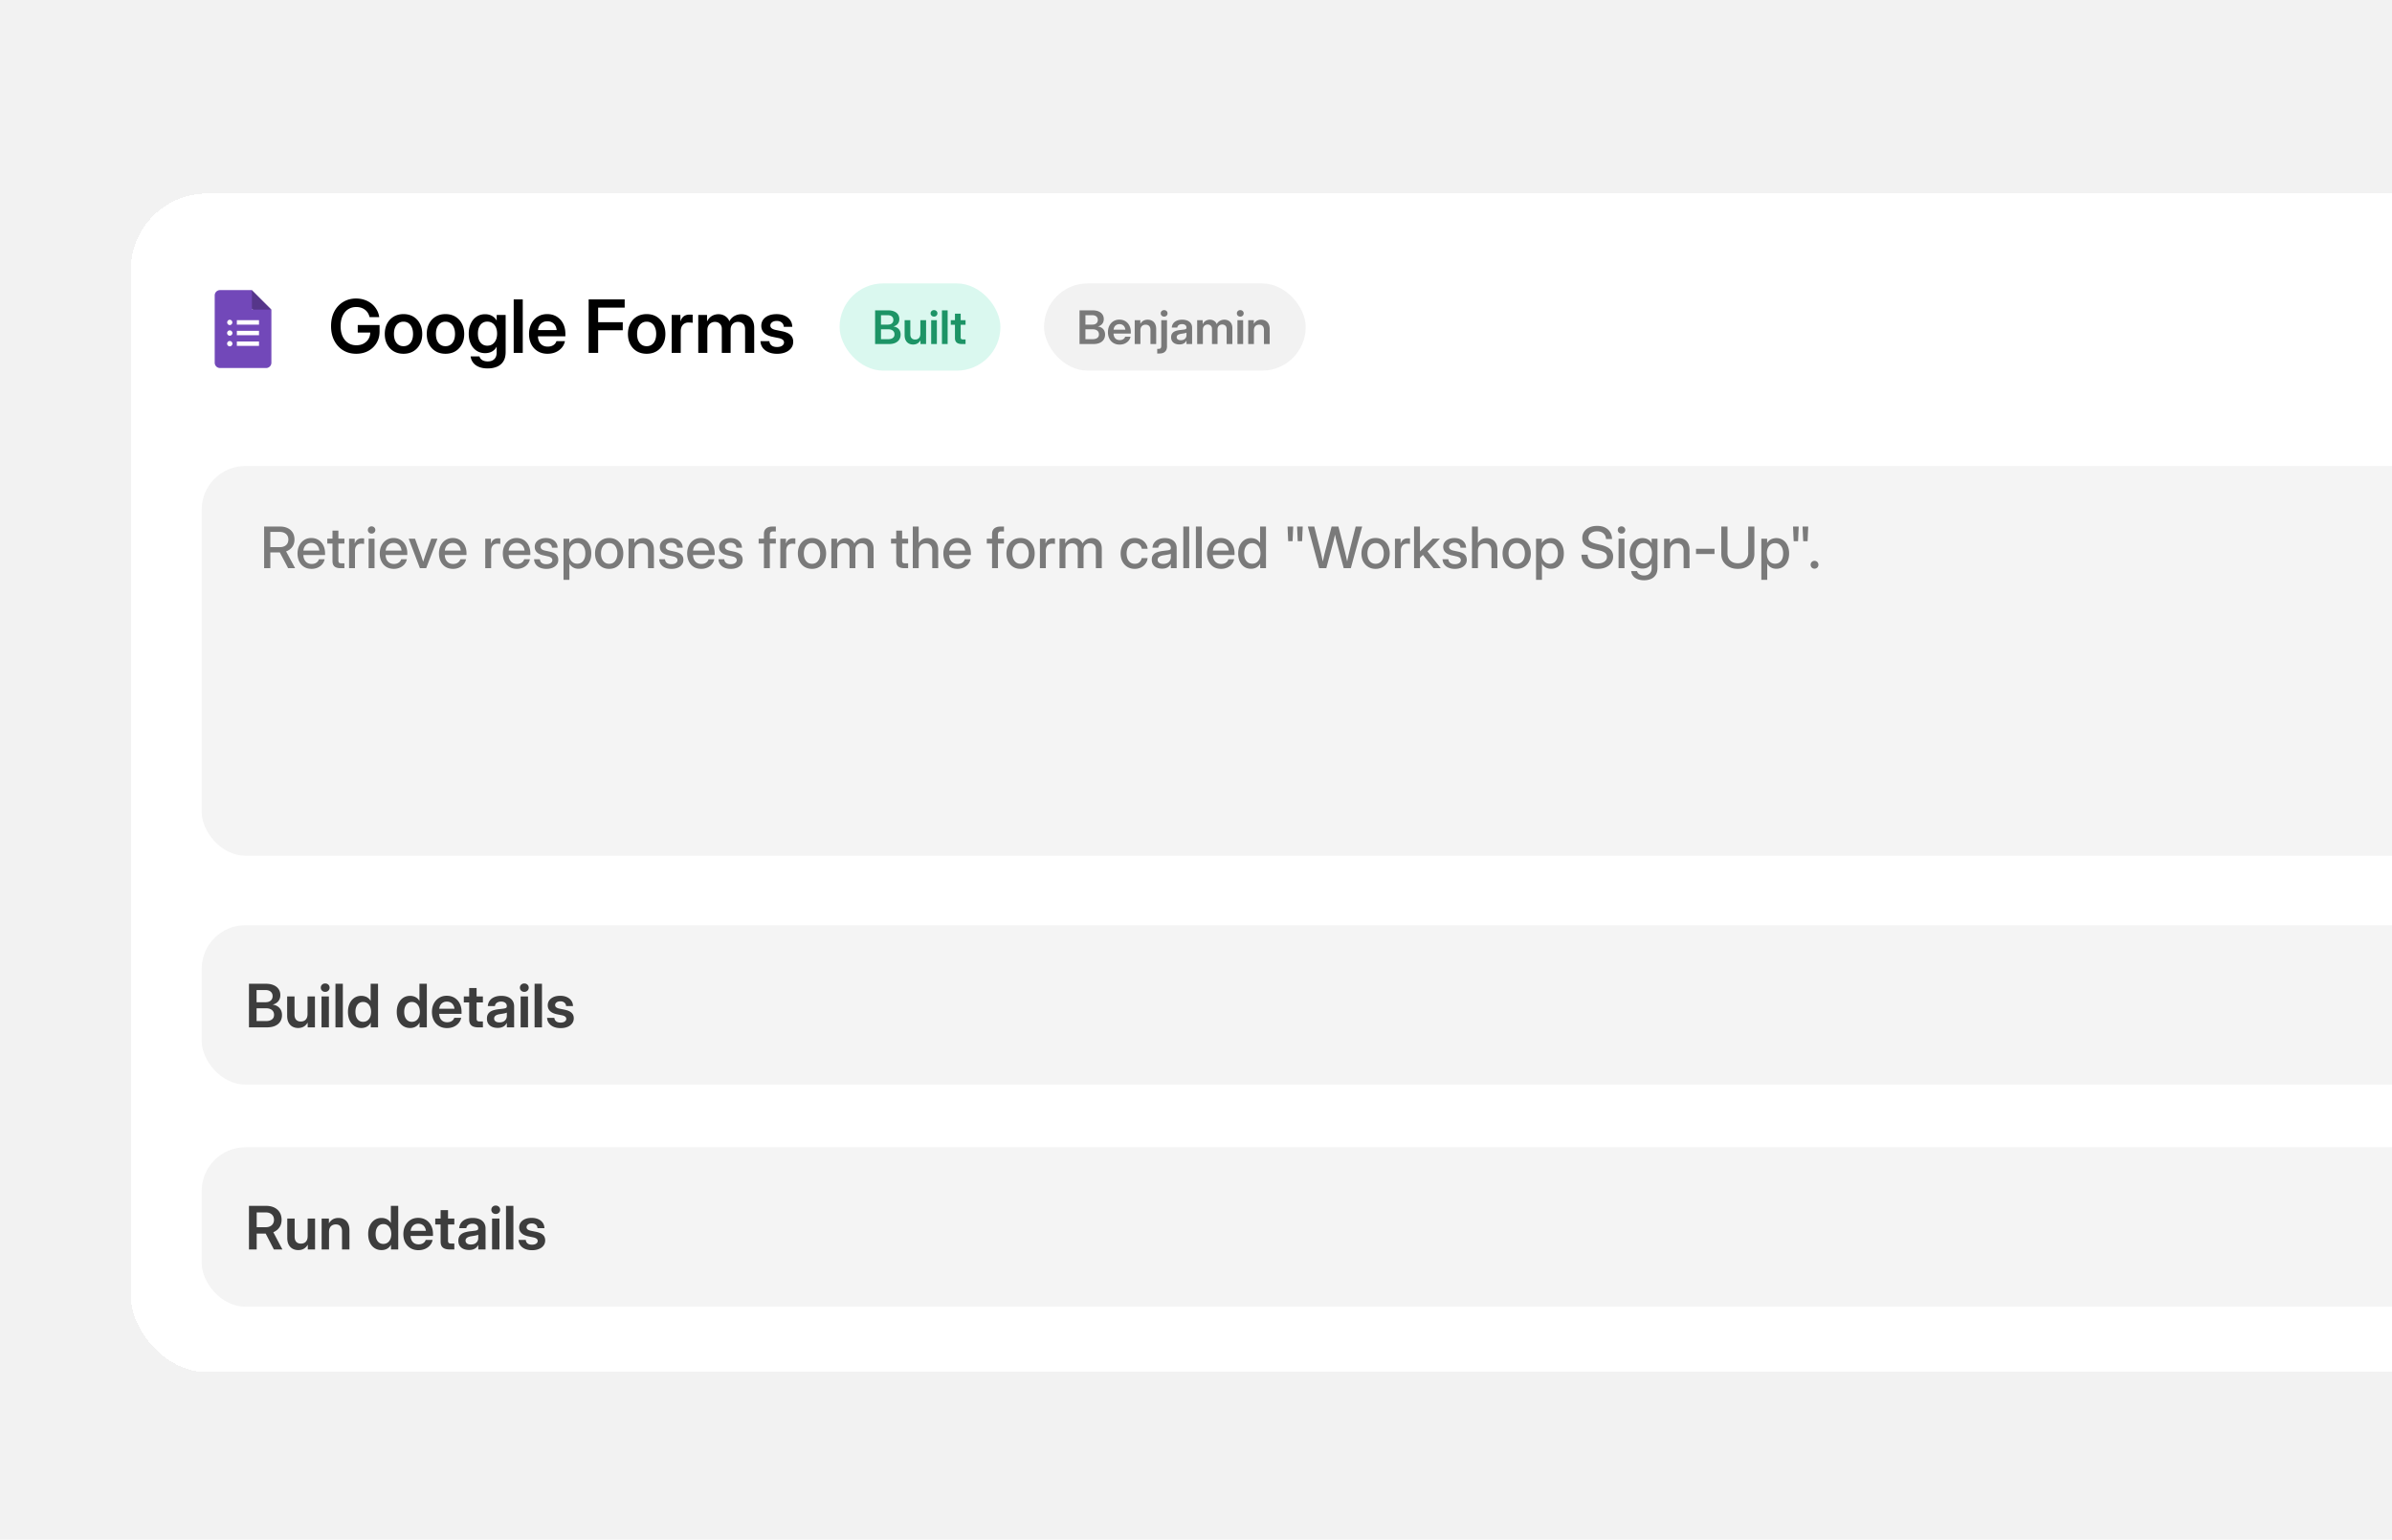
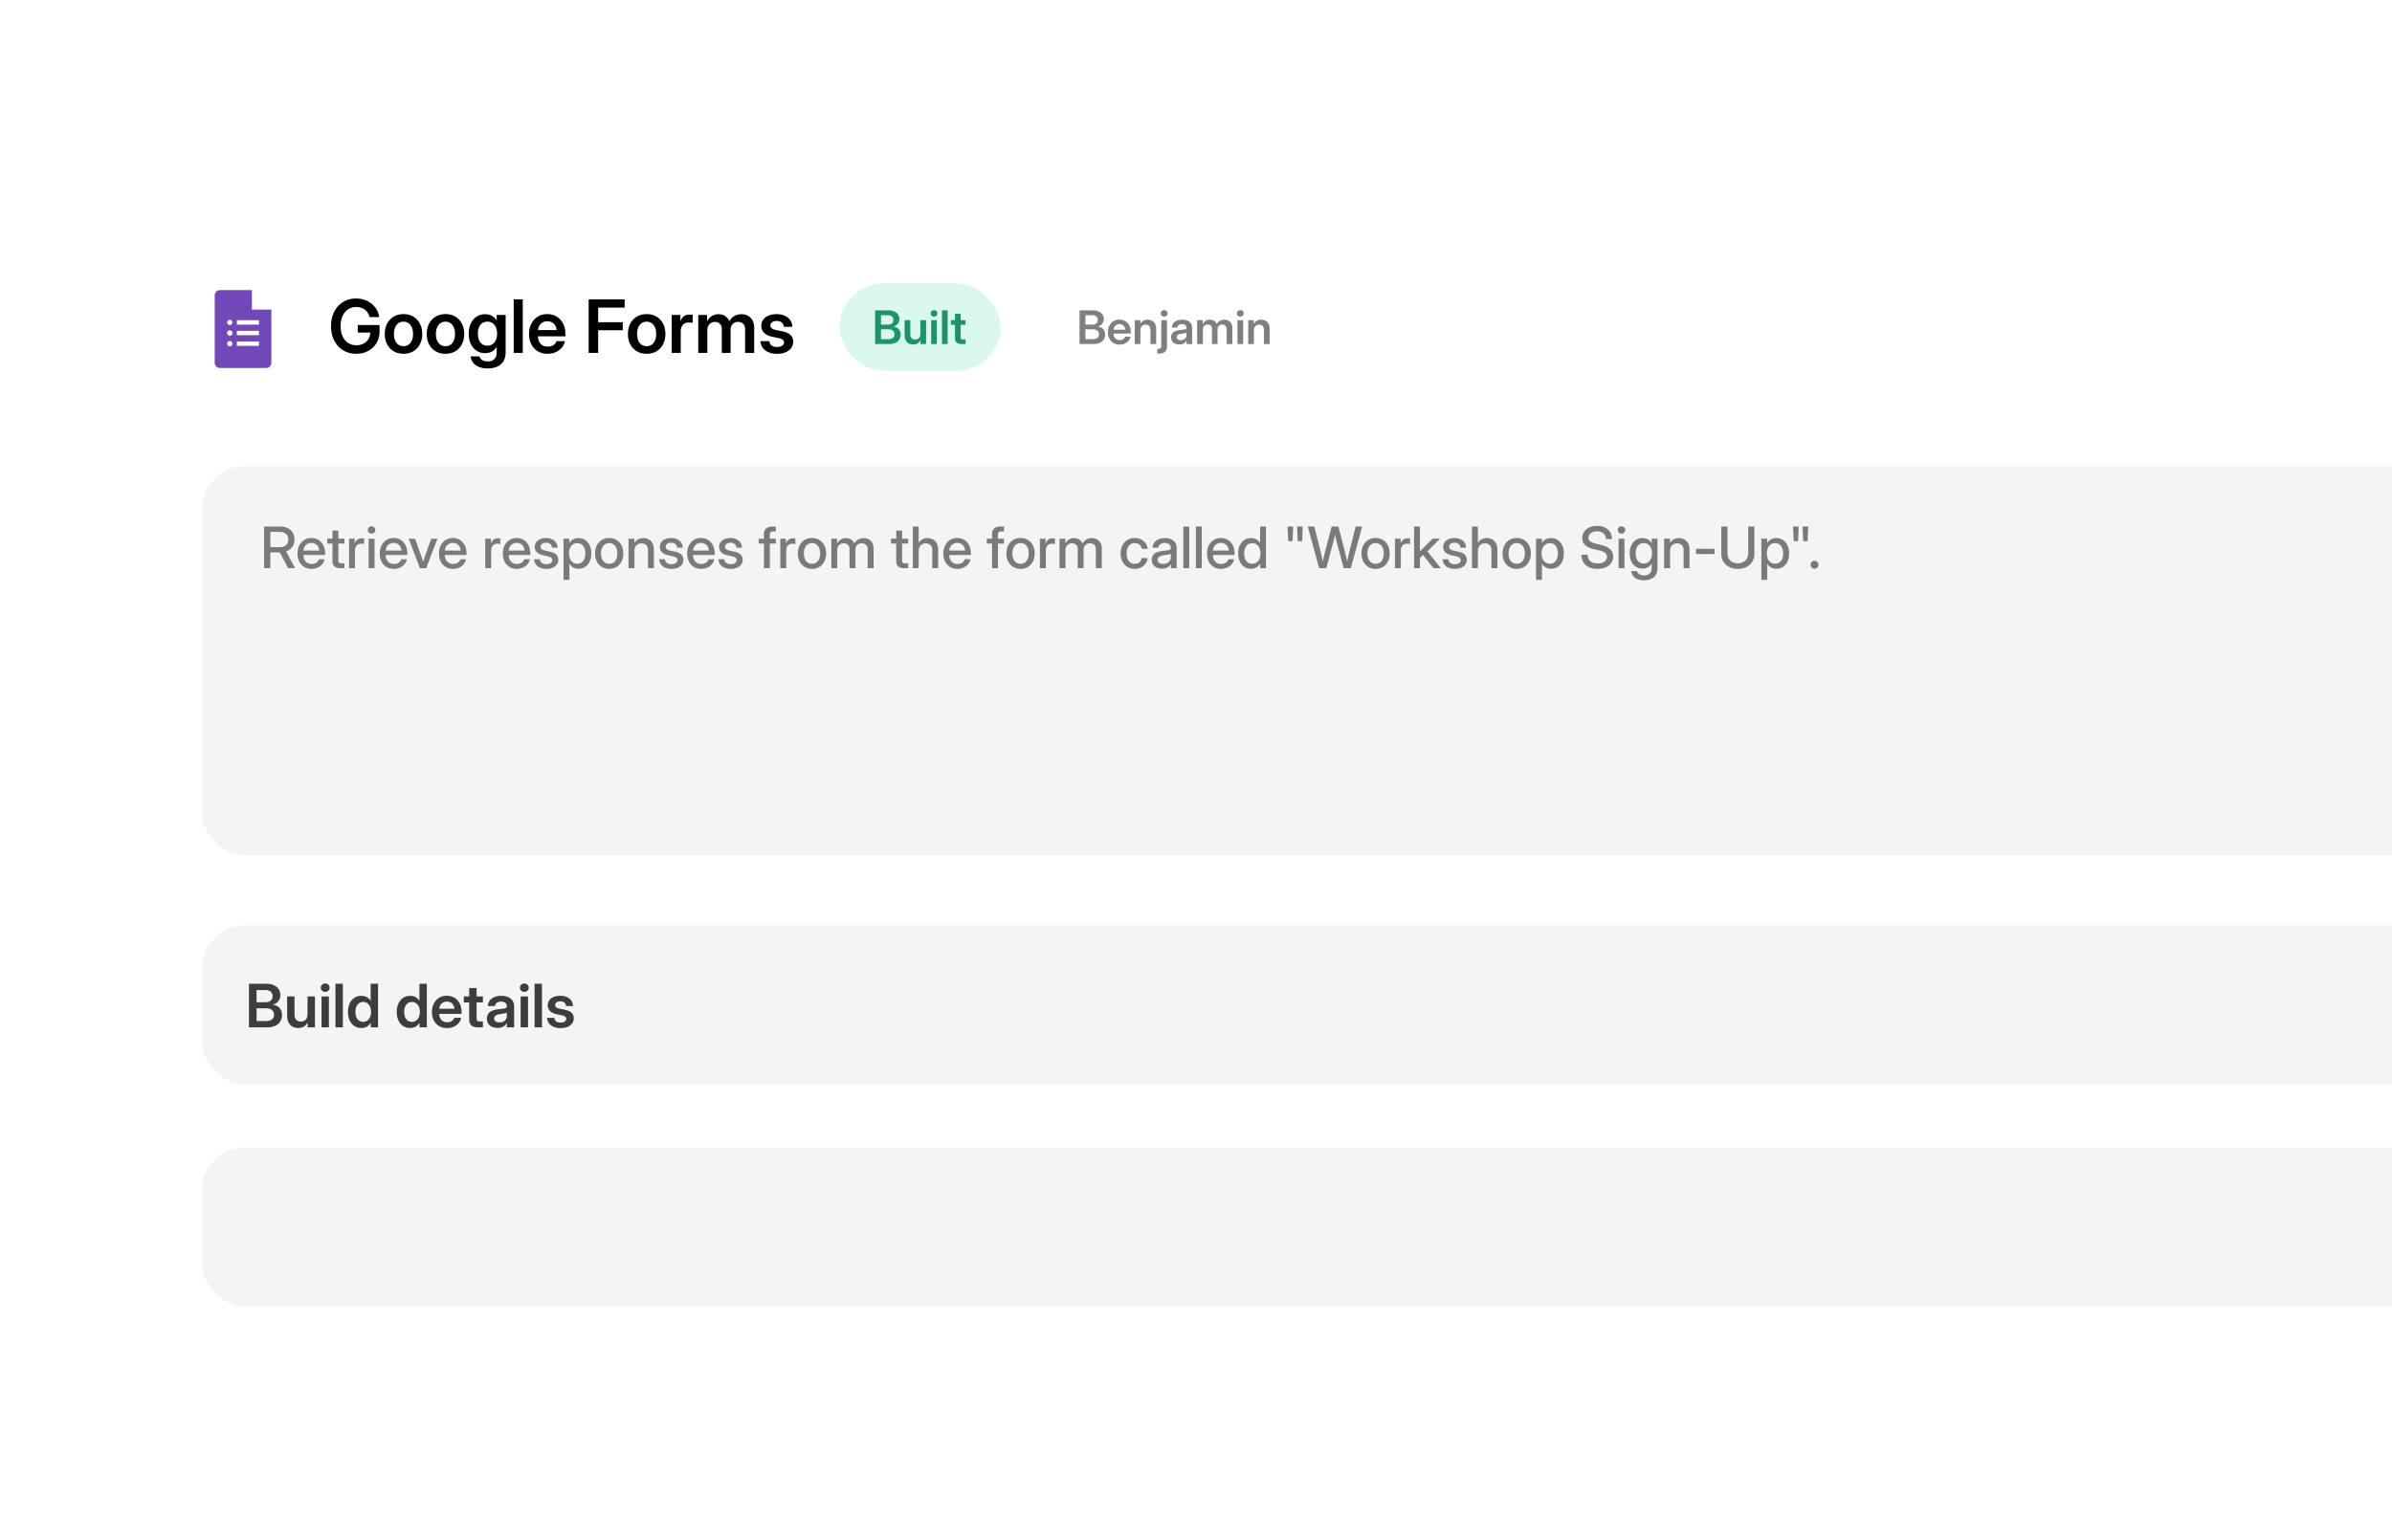
<svg xmlns="http://www.w3.org/2000/svg" width="1755" height="1130" fill="none">
  <g clip-path="url(#a)">
-     <path fill="#F2F2F2" d="M0 0h1755v1130H0z" />
    <g filter="url(#b)">
      <rect width="2625" height="865" x="96" y="133" fill="#fff" rx="56" shape-rendering="crispEdges" />
      <rect width="2518" height="286" x="148" y="333" fill="#F4F4F4" rx="32" />
      <path fill="#000" fill-opacity=".5" d="M193.789 408v-30.557h11.628c2.187 0 4.074.39 5.66 1.169 1.6.766 2.83 1.86 3.692 3.282.861 1.421 1.292 3.11 1.292 5.065 0 1.941-.458 3.623-1.374 5.045-.916 1.422-2.195 2.516-3.835 3.281-1.641.766-3.555 1.149-5.743 1.149h-8.695v-3.876h8.818c1.313 0 2.441-.226 3.384-.677.957-.451 1.689-1.094 2.195-1.928.505-.848.758-1.846.758-2.994 0-1.148-.259-2.133-.779-2.953-.506-.834-1.237-1.477-2.194-1.928-.944-.465-2.072-.697-3.384-.697h-6.87V408h-4.553Zm17.616 0-7.239-13.761h4.983L216.532 408h-5.127Zm17.206.492c-2.146 0-3.992-.485-5.537-1.456-1.531-.971-2.714-2.304-3.548-3.999-.82-1.709-1.23-3.65-1.23-5.824 0-2.215.431-4.17 1.292-5.865.861-1.709 2.051-3.049 3.568-4.02 1.518-.984 3.261-1.476 5.23-1.476 1.531 0 2.912.273 4.142.82a9.06 9.06 0 0 1 3.2 2.338c.888.998 1.572 2.187 2.05 3.568.479 1.381.718 2.912.718 4.594v1.169h-18.252v-3.281h15.976l-1.908 1.004c0-1.339-.239-2.502-.717-3.486-.479-.998-1.162-1.764-2.051-2.297-.875-.547-1.914-.82-3.117-.82-1.19 0-2.222.273-3.097.82-.875.533-1.559 1.299-2.051 2.297-.478.984-.717 2.147-.717 3.486v1.867c0 1.367.239 2.577.717 3.63.479 1.039 1.169 1.852 2.072 2.44.916.588 2.023.882 3.322.882.943 0 1.777-.144 2.502-.431.724-.301 1.326-.711 1.804-1.23a4.56 4.56 0 0 0 1.026-1.805h4.163a7.838 7.838 0 0 1-1.743 3.691c-.889 1.053-2.01 1.88-3.363 2.482-1.34.601-2.824.902-4.451.902Zm24.077-22.148v3.568h-12.551v-3.568h12.551Zm-8.737-5.906h4.327v21.84c0 .793.164 1.354.493 1.682.341.314.943.472 1.804.472h2.113V408h-2.728c-2.037 0-3.548-.424-4.532-1.271-.985-.862-1.477-2.161-1.477-3.897v-22.394ZM256.112 408v-21.656h4.143v3.507h.082c.396-1.19 1.018-2.113 1.866-2.769.861-.67 1.983-1.005 3.363-1.005.329 0 .629.014.903.041.287.014.512.034.677.062v4.04a7.052 7.052 0 0 0-.882-.123 10.892 10.892 0 0 0-1.395-.082c-.807 0-1.552.184-2.235.553-.67.37-1.203.937-1.6 1.703-.396.765-.595 1.743-.595 2.932V408h-4.327Zm14.356 0v-21.656h4.327V408h-4.327Zm2.153-25.389c-.766 0-1.415-.253-1.948-.758a2.57 2.57 0 0 1-.779-1.887c0-.752.259-1.381.779-1.887.533-.519 1.182-.779 1.948-.779s1.415.26 1.948.779c.534.506.8 1.135.8 1.887 0 .738-.266 1.367-.8 1.887-.533.505-1.182.758-1.948.758Zm16.324 25.881c-2.146 0-3.992-.485-5.537-1.456-1.531-.971-2.714-2.304-3.548-3.999-.82-1.709-1.23-3.65-1.23-5.824 0-2.215.431-4.17 1.292-5.865.861-1.709 2.051-3.049 3.568-4.02 1.518-.984 3.261-1.476 5.23-1.476 1.531 0 2.912.273 4.142.82a9.06 9.06 0 0 1 3.2 2.338c.888.998 1.572 2.187 2.05 3.568.479 1.381.718 2.912.718 4.594v1.169h-18.252v-3.281h15.976l-1.908 1.004c0-1.339-.239-2.502-.717-3.486-.479-.998-1.162-1.764-2.051-2.297-.875-.547-1.914-.82-3.117-.82-1.19 0-2.222.273-3.097.82-.875.533-1.559 1.299-2.051 2.297-.478.984-.717 2.147-.717 3.486v1.867c0 1.367.239 2.577.717 3.63.479 1.039 1.169 1.852 2.072 2.44.916.588 2.023.882 3.322.882.943 0 1.777-.144 2.502-.431.724-.301 1.326-.711 1.804-1.23a4.56 4.56 0 0 0 1.026-1.805h4.163a7.838 7.838 0 0 1-1.743 3.691c-.889 1.053-2.01 1.88-3.363 2.482-1.34.601-2.824.902-4.451.902ZM308.1 408l-8.245-21.656h4.635l4.307 11.874c.396 1.121.772 2.242 1.128 3.363.369 1.107.731 2.222 1.087 3.343h-1.046c.355-1.121.711-2.236 1.066-3.343.356-1.121.725-2.242 1.108-3.363l4.245-11.874h4.573L312.693 408H308.1Zm24.281.492c-2.147 0-3.992-.485-5.537-1.456-1.532-.971-2.714-2.304-3.548-3.999-.82-1.709-1.231-3.65-1.231-5.824 0-2.215.431-4.17 1.292-5.865.862-1.709 2.051-3.049 3.569-4.02 1.517-.984 3.261-1.476 5.229-1.476 1.532 0 2.912.273 4.143.82a9.057 9.057 0 0 1 3.199 2.338c.889.998 1.572 2.187 2.051 3.568.478 1.381.718 2.912.718 4.594v1.169h-18.252v-3.281h15.975l-1.907 1.004c0-1.339-.239-2.502-.718-3.486-.478-.998-1.162-1.764-2.051-2.297-.875-.547-1.914-.82-3.117-.82-1.189 0-2.221.273-3.096.82-.875.533-1.559 1.299-2.051 2.297-.479.984-.718 2.147-.718 3.486v1.867c0 1.367.239 2.577.718 3.63.478 1.039 1.169 1.852 2.071 2.44.916.588 2.024.882 3.322.882.944 0 1.778-.144 2.502-.431.725-.301 1.327-.711 1.805-1.23.479-.52.82-1.121 1.025-1.805h4.164a7.83 7.83 0 0 1-1.744 3.691c-.888 1.053-2.009 1.88-3.363 2.482-1.34.601-2.823.902-4.45.902Zm23.645-.492v-21.656h4.143v3.507h.082c.396-1.19 1.019-2.113 1.866-2.769.862-.67 1.983-1.005 3.363-1.005.329 0 .629.014.903.041.287.014.513.034.677.062v4.04a7.022 7.022 0 0 0-.882-.123 10.892 10.892 0 0 0-1.395-.082 4.63 4.63 0 0 0-2.235.553c-.67.37-1.203.937-1.6 1.703-.396.765-.594 1.743-.594 2.932V408h-4.328Zm23.195.492c-2.147 0-3.992-.485-5.537-1.456-1.532-.971-2.714-2.304-3.548-3.999-.821-1.709-1.231-3.65-1.231-5.824 0-2.215.431-4.17 1.292-5.865.862-1.709 2.051-3.049 3.569-4.02 1.517-.984 3.26-1.476 5.229-1.476 1.531 0 2.912.273 4.143.82a9.057 9.057 0 0 1 3.199 2.338c.889.998 1.572 2.187 2.051 3.568.478 1.381.717 2.912.717 4.594v1.169h-18.251v-3.281h15.975l-1.907 1.004c0-1.339-.239-2.502-.718-3.486-.478-.998-1.162-1.764-2.051-2.297-.875-.547-1.914-.82-3.117-.82-1.189 0-2.222.273-3.097.82-.875.533-1.558 1.299-2.05 2.297-.479.984-.718 2.147-.718 3.486v1.867c0 1.367.239 2.577.718 3.63.478 1.039 1.169 1.852 2.071 2.44.916.588 2.023.882 3.322.882.944 0 1.778-.144 2.502-.431.725-.301 1.326-.711 1.805-1.23a4.57 4.57 0 0 0 1.025-1.805h4.163a7.819 7.819 0 0 1-1.743 3.691c-.888 1.053-2.01 1.88-3.363 2.482-1.34.601-2.823.902-4.45.902Zm21.656.021c-1.654 0-3.145-.267-4.471-.8s-2.392-1.326-3.199-2.379c-.807-1.053-1.265-2.358-1.374-3.917h4.266c.123 1.162.581 2.064 1.374 2.707.806.629 1.914.943 3.322.943 1.381 0 2.468-.28 3.261-.84.793-.561 1.189-1.272 1.189-2.133 0-.739-.287-1.326-.861-1.764-.561-.451-1.313-.779-2.256-.984l-3.589-.8c-2.037-.451-3.582-1.196-4.635-2.235-1.052-1.04-1.579-2.359-1.579-3.958 0-1.286.342-2.414 1.026-3.384.697-.971 1.668-1.73 2.912-2.277 1.244-.546 2.693-.82 4.347-.82 1.627 0 3.07.287 4.328.861 1.271.575 2.269 1.388 2.994 2.441.738 1.053 1.128 2.31 1.169 3.773h-4.143c-.014-1.052-.41-1.921-1.189-2.604-.78-.697-1.812-1.046-3.097-1.046-1.231 0-2.208.287-2.933.861-.724.574-1.087 1.279-1.087 2.113 0 .738.274 1.333.821 1.784.56.451 1.326.786 2.297 1.005l3.691.82c2.119.465 3.671 1.182 4.655 2.153.998.971 1.497 2.242 1.497 3.815 0 1.381-.383 2.57-1.148 3.568-.752.984-1.784 1.75-3.097 2.297-1.312.533-2.809.8-4.491.8Zm12.571 8.059v-30.228h4.245v3.117h.062a6.429 6.429 0 0 1 1.702-1.969 7.57 7.57 0 0 1 2.317-1.169 8.843 8.843 0 0 1 2.687-.41c1.873 0 3.507.479 4.901 1.436 1.409.943 2.502 2.262 3.282 3.958.793 1.681 1.189 3.636 1.189 5.865 0 2.228-.39 4.19-1.169 5.886-.779 1.681-1.873 3.001-3.281 3.958-1.408.943-3.056 1.415-4.943 1.415a8.45 8.45 0 0 1-2.645-.41 7.015 7.015 0 0 1-2.235-1.231 7.455 7.455 0 0 1-1.723-2.051h-.062v11.833h-4.327Zm10.111-11.874c1.175 0 2.201-.287 3.076-.861.875-.588 1.558-1.436 2.051-2.543.505-1.121.758-2.495.758-4.122 0-1.641-.253-3.022-.758-4.143-.493-1.121-1.176-1.968-2.051-2.543-.875-.574-1.901-.861-3.076-.861-1.231 0-2.304.314-3.22.943-.902.616-1.607 1.491-2.112 2.625-.493 1.121-.739 2.448-.739 3.979 0 1.504.246 2.823.739 3.958.505 1.135 1.21 2.016 2.112 2.645.916.616 1.989.923 3.22.923Zm23.399 3.794c-2.064 0-3.876-.478-5.435-1.435-1.558-.957-2.775-2.284-3.65-3.979-.861-1.695-1.292-3.65-1.292-5.865 0-2.242.431-4.211 1.292-5.906.875-1.709 2.092-3.042 3.65-3.999 1.559-.971 3.371-1.456 5.435-1.456 2.064 0 3.869.485 5.414 1.456 1.559.957 2.769 2.29 3.63 3.999.875 1.695 1.312 3.664 1.312 5.906 0 2.215-.437 4.17-1.312 5.865-.861 1.695-2.071 3.022-3.63 3.979-1.545.957-3.35 1.435-5.414 1.435Zm0-3.732c1.23 0 2.29-.308 3.179-.923.902-.629 1.592-1.511 2.071-2.646.492-1.134.738-2.461.738-3.978 0-1.559-.246-2.905-.738-4.04-.479-1.135-1.169-2.017-2.071-2.646-.889-.629-1.949-.943-3.179-.943-1.23 0-2.297.314-3.199.943-.889.616-1.579 1.497-2.071 2.646-.479 1.135-.718 2.481-.718 4.04 0 1.531.239 2.864.718 3.999.492 1.121 1.182 1.996 2.071 2.625.888.615 1.955.923 3.199.923Zm18.519-9.229V408h-4.328v-21.656h4.246v5.373h-1.005c.711-1.942 1.695-3.391 2.953-4.348 1.271-.971 2.803-1.456 4.594-1.456 1.49 0 2.823.328 3.999.984 1.189.643 2.126 1.6 2.809 2.872.684 1.271 1.026 2.85 1.026 4.737V408h-4.328v-12.961c0-1.736-.417-3.042-1.251-3.917-.82-.889-1.982-1.333-3.486-1.333-.984 0-1.873.198-2.666.595-.779.396-1.401 1.018-1.866 1.866-.465.848-.697 1.941-.697 3.281Zm27.193 12.982c-1.654 0-3.145-.267-4.471-.8s-2.392-1.326-3.199-2.379c-.807-1.053-1.265-2.358-1.374-3.917h4.266c.123 1.162.581 2.064 1.374 2.707.806.629 1.914.943 3.322.943 1.381 0 2.468-.28 3.261-.84.793-.561 1.189-1.272 1.189-2.133 0-.739-.287-1.326-.861-1.764-.561-.451-1.313-.779-2.256-.984l-3.589-.8c-2.037-.451-3.582-1.196-4.635-2.235-1.052-1.04-1.579-2.359-1.579-3.958 0-1.286.342-2.414 1.026-3.384.697-.971 1.668-1.73 2.912-2.277 1.244-.546 2.693-.82 4.347-.82 1.627 0 3.07.287 4.327.861 1.272.575 2.27 1.388 2.995 2.441.738 1.053 1.128 2.31 1.169 3.773h-4.143c-.014-1.052-.41-1.921-1.189-2.604-.78-.697-1.812-1.046-3.097-1.046-1.231 0-2.208.287-2.933.861-.724.574-1.087 1.279-1.087 2.113 0 .738.274 1.333.821 1.784.56.451 1.326.786 2.296 1.005l3.692.82c2.119.465 3.671 1.182 4.655 2.153.998.971 1.497 2.242 1.497 3.815 0 1.381-.383 2.57-1.148 3.568-.752.984-1.784 1.75-3.097 2.297-1.312.533-2.809.8-4.491.8Zm21.82-.021c-2.146 0-3.992-.485-5.537-1.456-1.531-.971-2.714-2.304-3.548-3.999-.82-1.709-1.23-3.65-1.23-5.824 0-2.215.43-4.17 1.292-5.865.861-1.709 2.051-3.049 3.568-4.02 1.518-.984 3.261-1.476 5.23-1.476 1.531 0 2.912.273 4.142.82a9.048 9.048 0 0 1 3.199 2.338c.889.998 1.573 2.187 2.051 3.568.479 1.381.718 2.912.718 4.594v1.169h-18.252v-3.281h15.976l-1.908 1.004c0-1.339-.239-2.502-.717-3.486-.479-.998-1.162-1.764-2.051-2.297-.875-.547-1.914-.82-3.117-.82-1.19 0-2.222.273-3.097.82-.875.533-1.559 1.299-2.051 2.297-.478.984-.718 2.147-.718 3.486v1.867c0 1.367.24 2.577.718 3.63.479 1.039 1.169 1.852 2.071 2.44.917.588 2.024.882 3.323.882.943 0 1.777-.144 2.502-.431.724-.301 1.326-.711 1.804-1.23a4.56 4.56 0 0 0 1.026-1.805h4.163a7.838 7.838 0 0 1-1.743 3.691c-.889 1.053-2.01 1.88-3.364 2.482-1.339.601-2.823.902-4.45.902Zm21.656.021c-1.654 0-3.144-.267-4.47-.8-1.326-.533-2.393-1.326-3.199-2.379-.807-1.053-1.265-2.358-1.374-3.917h4.265c.123 1.162.581 2.064 1.374 2.707.807.629 1.914.943 3.322.943 1.381 0 2.468-.28 3.261-.84.793-.561 1.19-1.272 1.19-2.133 0-.739-.287-1.326-.862-1.764-.56-.451-1.312-.779-2.256-.984l-3.588-.8c-2.038-.451-3.582-1.196-4.635-2.235-1.053-1.04-1.579-2.359-1.579-3.958 0-1.286.342-2.414 1.025-3.384.697-.971 1.668-1.73 2.912-2.277 1.244-.546 2.694-.82 4.348-.82 1.627 0 3.069.287 4.327.861 1.272.575 2.27 1.388 2.994 2.441.738 1.053 1.128 2.31 1.169 3.773h-4.142c-.014-1.052-.411-1.921-1.19-2.604-.779-.697-1.811-1.046-3.097-1.046-1.23 0-2.208.287-2.932.861-.725.574-1.087 1.279-1.087 2.113 0 .738.273 1.333.82 1.784.561.451 1.326.786 2.297 1.005l3.691.82c2.12.465 3.671 1.182 4.656 2.153.998.971 1.497 2.242 1.497 3.815 0 1.381-.383 2.57-1.149 3.568-.752.984-1.784 1.75-3.096 2.297-1.313.533-2.81.8-4.492.8Zm33.08-22.169v3.568h-12.613v-3.568h12.613ZM560.489 408v-25.163c0-1.149.24-2.119.718-2.912.492-.807 1.196-1.422 2.112-1.846.916-.424 2.024-.636 3.323-.636h2.584v3.569h-1.928c-.889 0-1.525.198-1.907.594-.383.383-.575 1.026-.575 1.928V408h-4.327Zm12.018 0v-21.656h4.142v3.507h.082c.397-1.19 1.019-2.113 1.867-2.769.861-.67 1.982-1.005 3.363-1.005.328 0 .629.014.902.041.287.014.513.034.677.062v4.04a7.022 7.022 0 0 0-.882-.123 10.876 10.876 0 0 0-1.394-.082c-.807 0-1.552.184-2.236.553-.67.37-1.203.937-1.599 1.703-.397.765-.595 1.743-.595 2.932V408h-4.327Zm23.256.492c-2.065 0-3.876-.478-5.435-1.435-1.558-.957-2.775-2.284-3.65-3.979-.862-1.695-1.292-3.65-1.292-5.865 0-2.242.43-4.211 1.292-5.906.875-1.709 2.092-3.042 3.65-3.999 1.559-.971 3.37-1.456 5.435-1.456 2.064 0 3.869.485 5.414 1.456 1.558.957 2.768 2.29 3.63 3.999.875 1.695 1.312 3.664 1.312 5.906 0 2.215-.437 4.17-1.312 5.865-.862 1.695-2.072 3.022-3.63 3.979-1.545.957-3.35 1.435-5.414 1.435Zm0-3.732c1.23 0 2.29-.308 3.178-.923.903-.629 1.593-1.511 2.072-2.646.492-1.134.738-2.461.738-3.978 0-1.559-.246-2.905-.738-4.04-.479-1.135-1.169-2.017-2.072-2.646-.888-.629-1.948-.943-3.178-.943-1.231 0-2.297.314-3.2.943-.888.616-1.579 1.497-2.071 2.646-.478 1.135-.718 2.481-.718 4.04 0 1.531.24 2.864.718 3.999.492 1.121 1.183 1.996 2.071 2.625.889.615 1.956.923 3.2.923Zm14.191 3.24v-21.656h4.204v4.573h-.41c.41-1.094.957-2.01 1.641-2.748a6.714 6.714 0 0 1 2.399-1.682 7.17 7.17 0 0 1 2.83-.574c1.682 0 3.117.485 4.307 1.456 1.203.957 1.941 2.14 2.215 3.548h-.677a6.933 6.933 0 0 1 1.456-2.563 7.404 7.404 0 0 1 2.502-1.785c.984-.437 2.078-.656 3.281-.656 1.354 0 2.577.294 3.671.882 1.094.588 1.962 1.463 2.605 2.625.642 1.148.963 2.591.963 4.327V408h-4.347v-13.884c0-1.545-.431-2.666-1.292-3.363-.862-.697-1.88-1.046-3.056-1.046-.957 0-1.784.205-2.481.615a4.247 4.247 0 0 0-1.62 1.682c-.383.711-.575 1.531-.575 2.461V408h-4.265v-14.171c0-1.244-.404-2.242-1.21-2.994-.793-.752-1.805-1.128-3.035-1.128-.834 0-1.621.198-2.359.595-.724.396-1.312.984-1.763 1.763-.438.766-.657 1.723-.657 2.872V408h-4.327Zm56.335-21.656v3.568h-12.551v-3.568h12.551Zm-8.736-5.906h4.327v21.84c0 .793.164 1.354.492 1.682.342.314.943.472 1.805.472h2.112V408h-2.727c-2.038 0-3.548-.424-4.533-1.271-.984-.862-1.476-2.161-1.476-3.897v-22.394Zm16.488 15.093V408h-4.327v-30.557h4.327v14.274h-1.087c.711-1.942 1.695-3.391 2.953-4.348 1.272-.971 2.803-1.456 4.594-1.456 1.49 0 2.823.328 3.999.984 1.189.643 2.126 1.6 2.81 2.872.683 1.271 1.025 2.85 1.025 4.737V408h-4.327v-12.961c0-1.736-.417-3.042-1.251-3.917-.82-.889-1.983-1.333-3.486-1.333-.985 0-1.874.198-2.667.595-.779.396-1.401 1.018-1.866 1.866-.465.848-.697 1.941-.697 3.281Zm28.424 12.961c-2.147 0-3.992-.485-5.537-1.456-1.532-.971-2.714-2.304-3.548-3.999-.82-1.709-1.231-3.65-1.231-5.824 0-2.215.431-4.17 1.292-5.865.862-1.709 2.051-3.049 3.569-4.02 1.517-.984 3.261-1.476 5.229-1.476 1.532 0 2.912.273 4.143.82a9.057 9.057 0 0 1 3.199 2.338c.889.998 1.572 2.187 2.051 3.568.478 1.381.718 2.912.718 4.594v1.169h-18.252v-3.281h15.975l-1.907 1.004c0-1.339-.239-2.502-.718-3.486-.478-.998-1.162-1.764-2.051-2.297-.875-.547-1.914-.82-3.117-.82-1.189 0-2.221.273-3.096.82-.875.533-1.559 1.299-2.051 2.297-.479.984-.718 2.147-.718 3.486v1.867c0 1.367.239 2.577.718 3.63.478 1.039 1.169 1.852 2.071 2.44.916.588 2.024.882 3.322.882.944 0 1.778-.144 2.502-.431.725-.301 1.326-.711 1.805-1.23.479-.52.82-1.121 1.025-1.805h4.163a7.819 7.819 0 0 1-1.743 3.691c-.888 1.053-2.009 1.88-3.363 2.482-1.34.601-2.823.902-4.45.902Zm34.145-22.148v3.568h-12.612v-3.568h12.612ZM727.874 408v-25.163c0-1.149.239-2.119.718-2.912.492-.807 1.196-1.422 2.112-1.846.916-.424 2.024-.636 3.322-.636h2.584v3.569h-1.927c-.889 0-1.525.198-1.908.594-.382.383-.574 1.026-.574 1.928V408h-4.327Zm20.918.492c-2.064 0-3.876-.478-5.435-1.435-1.558-.957-2.775-2.284-3.65-3.979-.861-1.695-1.292-3.65-1.292-5.865 0-2.242.431-4.211 1.292-5.906.875-1.709 2.092-3.042 3.65-3.999 1.559-.971 3.371-1.456 5.435-1.456 2.064 0 3.869.485 5.414 1.456 1.559.957 2.769 2.29 3.63 3.999.875 1.695 1.312 3.664 1.312 5.906 0 2.215-.437 4.17-1.312 5.865-.861 1.695-2.071 3.022-3.63 3.979-1.545.957-3.35 1.435-5.414 1.435Zm0-3.732c1.23 0 2.29-.308 3.179-.923.902-.629 1.592-1.511 2.071-2.646.492-1.134.738-2.461.738-3.978 0-1.559-.246-2.905-.738-4.04-.479-1.135-1.169-2.017-2.071-2.646-.889-.629-1.949-.943-3.179-.943-1.23 0-2.297.314-3.199.943-.889.616-1.579 1.497-2.072 2.646-.478 1.135-.717 2.481-.717 4.04 0 1.531.239 2.864.717 3.999.493 1.121 1.183 1.996 2.072 2.625.888.615 1.955.923 3.199.923Zm14.191 3.24v-21.656h4.143v3.507h.082c.396-1.19 1.019-2.113 1.866-2.769.862-.67 1.983-1.005 3.364-1.005.328 0 .628.014.902.041.287.014.513.034.677.062v4.04a7.022 7.022 0 0 0-.882-.123 10.892 10.892 0 0 0-1.395-.082 4.63 4.63 0 0 0-2.235.553c-.67.37-1.203.937-1.6 1.703-.396.765-.594 1.743-.594 2.932V408h-4.328Zm14.397 0v-21.656h4.204v4.573h-.41c.41-1.094.957-2.01 1.64-2.748a6.727 6.727 0 0 1 2.4-1.682 7.17 7.17 0 0 1 2.83-.574c1.682 0 3.117.485 4.307 1.456 1.203.957 1.941 2.14 2.214 3.548h-.676c.3-.957.786-1.812 1.456-2.563a7.385 7.385 0 0 1 2.502-1.785c.984-.437 2.078-.656 3.281-.656 1.353 0 2.577.294 3.671.882 1.094.588 1.962 1.463 2.604 2.625.643 1.148.964 2.591.964 4.327V408h-4.347v-13.884c0-1.545-.431-2.666-1.292-3.363-.862-.697-1.88-1.046-3.056-1.046-.957 0-1.784.205-2.482.615a4.26 4.26 0 0 0-1.62 1.682c-.382.711-.574 1.531-.574 2.461V408h-4.266v-14.171c0-1.244-.403-2.242-1.209-2.994-.793-.752-1.805-1.128-3.036-1.128-.834 0-1.62.198-2.358.595-.725.396-1.313.984-1.764 1.763-.437.766-.656 1.723-.656 2.872V408h-4.327Zm55.166.492c-2.065 0-3.869-.478-5.414-1.435-1.545-.957-2.755-2.284-3.63-3.979-.861-1.709-1.292-3.664-1.292-5.865 0-2.229.431-4.197 1.292-5.906.875-1.709 2.085-3.042 3.63-3.999 1.545-.971 3.349-1.456 5.414-1.456 1.285 0 2.475.198 3.568.594a8.938 8.938 0 0 1 2.912 1.641 8.115 8.115 0 0 1 2.01 2.502c.52.957.848 2.01.985 3.158h-4.307a5.59 5.59 0 0 0-.574-1.682 4.514 4.514 0 0 0-1.067-1.312 4.814 4.814 0 0 0-1.538-.861c-.574-.205-1.23-.308-1.969-.308-1.244 0-2.31.314-3.199.943-.888.629-1.572 1.518-2.051 2.666-.478 1.135-.717 2.475-.717 4.02 0 1.531.239 2.864.717 3.999.479 1.121 1.163 1.996 2.051 2.625.889.615 1.955.923 3.199.923.739 0 1.395-.096 1.969-.287a4.385 4.385 0 0 0 1.477-.862 4.84 4.84 0 0 0 1.025-1.312c.274-.52.479-1.094.615-1.723h4.369a8.436 8.436 0 0 1-.964 3.138 8.55 8.55 0 0 1-2.031 2.522 9.225 9.225 0 0 1-2.912 1.661c-1.093.397-2.283.595-3.568.595Zm20.016-.143c-1.436 0-2.721-.246-3.856-.739-1.121-.492-2.01-1.223-2.666-2.194-.656-.971-.984-2.174-.984-3.609 0-1.231.232-2.243.697-3.036a5.315 5.315 0 0 1 1.928-1.886c.806-.465 1.722-.814 2.748-1.046a26.133 26.133 0 0 1 3.178-.554c1.368-.178 2.441-.314 3.22-.41.793-.109 1.354-.273 1.682-.492.342-.233.512-.609.512-1.128v-.185c0-.697-.17-1.312-.512-1.845-.342-.547-.841-.978-1.497-1.292-.657-.315-1.443-.472-2.359-.472-.916 0-1.729.15-2.44.451-.697.301-1.258.718-1.682 1.251a3.246 3.246 0 0 0-.697 1.784h-4.245c.068-1.381.485-2.597 1.251-3.65.765-1.053 1.818-1.88 3.158-2.482 1.34-.601 2.912-.902 4.717-.902 1.326 0 2.522.171 3.589.513 1.066.342 1.968.834 2.707 1.476a6.055 6.055 0 0 1 1.702 2.277c.396.888.595 1.88.595 2.973V408h-4.266v-3.076h-.082a6.618 6.618 0 0 1-1.231 1.661c-.519.519-1.203.943-2.05 1.271-.834.329-1.873.493-3.117.493Zm.881-3.487c1.272 0 2.318-.225 3.138-.676.834-.465 1.449-1.074 1.846-1.826.41-.752.615-1.572.615-2.461v-2.543c-.15.123-.396.24-.738.349-.328.096-.732.191-1.21.287l-1.559.267c-.56.095-1.121.178-1.681.246-.793.109-1.532.294-2.215.554-.684.246-1.238.594-1.661 1.045-.411.452-.616 1.046-.616 1.785 0 .615.164 1.148.492 1.599.329.438.8.78 1.416 1.026.615.232 1.339.348 2.173.348Zm19.073-27.419V408h-4.328v-30.557h4.328Zm9.228 0V408h-4.327v-30.557h4.327Zm14.151 31.049c-2.147 0-3.993-.485-5.538-1.456-1.531-.971-2.713-2.304-3.547-3.999-.821-1.709-1.231-3.65-1.231-5.824 0-2.215.431-4.17 1.292-5.865.861-1.709 2.051-3.049 3.568-4.02 1.518-.984 3.261-1.476 5.23-1.476 1.531 0 2.912.273 4.143.82a9.057 9.057 0 0 1 3.199 2.338c.888.998 1.572 2.187 2.051 3.568.478 1.381.717 2.912.717 4.594v1.169h-18.252v-3.281h15.976l-1.907 1.004c0-1.339-.24-2.502-.718-3.486-.479-.998-1.162-1.764-2.051-2.297-.875-.547-1.914-.82-3.117-.82-1.189 0-2.222.273-3.097.82-.875.533-1.558 1.299-2.051 2.297-.478.984-.717 2.147-.717 3.486v1.867c0 1.367.239 2.577.717 3.63.479 1.039 1.169 1.852 2.072 2.44.916.588 2.023.882 3.322.882.943 0 1.777-.144 2.502-.431.725-.301 1.326-.711 1.805-1.23a4.57 4.57 0 0 0 1.025-1.805h4.163a7.838 7.838 0 0 1-1.743 3.691c-.889 1.053-2.01 1.88-3.363 2.482-1.34.601-2.824.902-4.45.902Zm21.963-.061c-1.873 0-3.52-.472-4.942-1.415-1.408-.957-2.502-2.277-3.281-3.958-.78-1.696-1.169-3.658-1.169-5.886 0-2.229.389-4.184 1.169-5.865.793-1.696 1.893-3.015 3.302-3.958 1.408-.957 3.042-1.436 4.901-1.436.943 0 1.832.137 2.666.41.834.26 1.586.65 2.256 1.169a6.603 6.603 0 0 1 1.722 1.989h.041v-12.038h4.328V408h-4.246v-3.302h-.041a7.805 7.805 0 0 1-1.763 2.092 7.228 7.228 0 0 1-2.277 1.231 8.514 8.514 0 0 1-2.666.41Zm.882-3.733c1.231 0 2.297-.307 3.199-.923.916-.629 1.621-1.51 2.113-2.645.506-1.135.759-2.454.759-3.958 0-1.531-.253-2.858-.759-3.979-.492-1.134-1.197-2.009-2.113-2.625-.902-.629-1.968-.943-3.199-.943-1.162 0-2.187.287-3.076.861-.875.575-1.565 1.422-2.071 2.543-.492 1.121-.739 2.502-.739 4.143 0 1.627.247 3.001.739 4.122.506 1.107 1.196 1.955 2.071 2.543.889.574 1.914.861 3.076.861Zm26.414-16.488-.471-10.767h4.142l-.471 10.767h-3.2Zm6.993 0-.471-10.767h4.142l-.471 10.767h-3.2ZM967.836 408l-8.285-30.557h4.737l4.491 17.781a82.7 82.7 0 0 1 .759 3.219c.246 1.08.479 2.161.697 3.241.233 1.066.452 2.139.657 3.219h-.718c.219-1.08.444-2.153.677-3.219.232-1.08.471-2.161.717-3.241.26-1.08.527-2.153.8-3.219l4.635-17.781h4.983l4.594 17.781c.274 1.066.533 2.139.779 3.219.26 1.08.506 2.161.739 3.241a123.2 123.2 0 0 1 .697 3.219h-.759c.219-1.08.438-2.153.656-3.219.233-1.08.472-2.161.718-3.241.26-1.08.513-2.153.759-3.219l4.491-17.781h4.758L991.092 408h-5.209l-5.025-18.683a119.9 119.9 0 0 1-.984-4.081l-.943-4.409h1.087c-.329 1.531-.643 3.001-.944 4.409a78.08 78.08 0 0 1-.984 4.081L973.106 408h-5.27Zm41.444.492c-2.06 0-3.87-.478-5.43-1.435-1.56-.957-2.78-2.284-3.65-3.979-.864-1.695-1.295-3.65-1.295-5.865 0-2.242.431-4.211 1.295-5.906.87-1.709 2.09-3.042 3.65-3.999 1.56-.971 3.37-1.456 5.43-1.456 2.07 0 3.87.485 5.42 1.456 1.55.957 2.76 2.29 3.63 3.999.87 1.695 1.31 3.664 1.31 5.906 0 2.215-.44 4.17-1.31 5.865-.87 1.695-2.08 3.022-3.63 3.979-1.55.957-3.35 1.435-5.42 1.435Zm0-3.732c1.23 0 2.29-.308 3.18-.923.9-.629 1.59-1.511 2.07-2.646.49-1.134.74-2.461.74-3.978 0-1.559-.25-2.905-.74-4.04-.48-1.135-1.17-2.017-2.07-2.646-.89-.629-1.95-.943-3.18-.943-1.23 0-2.29.314-3.2.943-.89.616-1.58 1.497-2.07 2.646-.48 1.135-.72 2.481-.72 4.04 0 1.531.24 2.864.72 3.999.49 1.121 1.18 1.996 2.07 2.625.89.615 1.96.923 3.2.923Zm14.19 3.24v-21.656h4.15v3.507h.08c.39-1.19 1.02-2.113 1.86-2.769.87-.67 1.99-1.005 3.37-1.005.33 0 .63.014.9.041.29.014.51.034.68.062v4.04a7.217 7.217 0 0 0-.89-.123c-.42-.055-.88-.082-1.39-.082-.81 0-1.55.184-2.23.553-.67.37-1.21.937-1.6 1.703-.4.765-.6 1.743-.6 2.932V408h-4.33Zm18.03-7.28v-5.127h.39l9.23-9.249h5.37l-10.29 10.459h-.68l-4.02 3.917Zm-4 7.28v-30.557h4.33V408h-4.33Zm14.29 0-8.16-10.233 2.98-3.015 10.5 13.248h-5.32Zm15.63.513c-1.65 0-3.14-.267-4.47-.8-1.33-.533-2.39-1.326-3.2-2.379-.8-1.053-1.26-2.358-1.37-3.917h4.26c.13 1.162.58 2.064 1.38 2.707.8.629 1.91.943 3.32.943 1.38 0 2.47-.28 3.26-.84.79-.561 1.19-1.272 1.19-2.133 0-.739-.29-1.326-.86-1.764-.56-.451-1.31-.779-2.26-.984l-3.59-.8c-2.03-.451-3.58-1.196-4.63-2.235-1.05-1.04-1.58-2.359-1.58-3.958 0-1.286.34-2.414 1.03-3.384.69-.971 1.66-1.73 2.91-2.277 1.24-.546 2.69-.82 4.35-.82 1.62 0 3.06.287 4.32.861 1.27.575 2.27 1.388 3 2.441s1.12 2.31 1.17 3.773h-4.15c-.01-1.052-.41-1.921-1.19-2.604-.78-.697-1.81-1.046-3.09-1.046-1.23 0-2.21.287-2.94.861-.72.574-1.08 1.279-1.08 2.113 0 .738.27 1.333.82 1.784.56.451 1.32.786 2.29 1.005l3.7.82c2.11.465 3.67 1.182 4.65 2.153 1 .971 1.5 2.242 1.5 3.815 0 1.381-.38 2.57-1.15 3.568-.75.984-1.78 1.75-3.1 2.297-1.31.533-2.81.8-4.49.8Zm16.9-12.982V408h-4.33v-30.557h4.33v14.274h-1.09c.71-1.942 1.7-3.391 2.96-4.348 1.27-.971 2.8-1.456 4.59-1.456 1.49 0 2.82.328 4 .984 1.19.643 2.13 1.6 2.81 2.872.68 1.271 1.02 2.85 1.02 4.737V408h-4.32v-12.961c0-1.736-.42-3.042-1.25-3.917-.82-.889-1.99-1.333-3.49-1.333-.98 0-1.87.198-2.67.595-.78.396-1.4 1.018-1.86 1.866-.47.848-.7 1.941-.7 3.281Zm28.49 12.961c-2.07 0-3.88-.478-5.44-1.435-1.56-.957-2.77-2.284-3.65-3.979-.86-1.695-1.29-3.65-1.29-5.865 0-2.242.43-4.211 1.29-5.906.88-1.709 2.09-3.042 3.65-3.999 1.56-.971 3.37-1.456 5.44-1.456 2.06 0 3.86.485 5.41 1.456 1.56.957 2.77 2.29 3.63 3.999.87 1.695 1.31 3.664 1.31 5.906 0 2.215-.44 4.17-1.31 5.865-.86 1.695-2.07 3.022-3.63 3.979-1.55.957-3.35 1.435-5.41 1.435Zm0-3.732c1.23 0 2.29-.308 3.17-.923.91-.629 1.6-1.511 2.08-2.646.49-1.134.73-2.461.73-3.978 0-1.559-.24-2.905-.73-4.04-.48-1.135-1.17-2.017-2.08-2.646-.88-.629-1.94-.943-3.17-.943s-2.3.314-3.2.943c-.89.616-1.58 1.497-2.07 2.646-.48 1.135-.72 2.481-.72 4.04 0 1.531.24 2.864.72 3.999.49 1.121 1.18 1.996 2.07 2.625.89.615 1.95.923 3.2.923Zm14.19 11.812v-30.228h4.24v3.117h.06a6.36 6.36 0 0 1 1.71-1.969 7.533 7.533 0 0 1 2.31-1.169c.86-.273 1.76-.41 2.69-.41 1.87 0 3.51.479 4.9 1.436 1.41.943 2.5 2.262 3.28 3.958.8 1.681 1.19 3.636 1.19 5.865 0 2.228-.39 4.19-1.17 5.886-.78 1.681-1.87 3.001-3.28 3.958-1.41.943-3.05 1.415-4.94 1.415-.93 0-1.81-.137-2.65-.41a7.002 7.002 0 0 1-2.23-1.231 7.31 7.31 0 0 1-1.72-2.051h-.07v11.833H1127Zm10.11-11.874c1.17 0 2.2-.287 3.07-.861.88-.588 1.56-1.436 2.05-2.543.51-1.121.76-2.495.76-4.122 0-1.641-.25-3.022-.76-4.143-.49-1.121-1.17-1.968-2.05-2.543-.87-.574-1.9-.861-3.07-.861-1.23 0-2.31.314-3.22.943-.9.616-1.61 1.491-2.11 2.625-.5 1.121-.74 2.448-.74 3.979 0 1.504.24 2.823.74 3.958.5 1.135 1.21 2.016 2.11 2.645.91.616 1.99.923 3.22.923Zm35.02 3.794c-2.44 0-4.55-.417-6.31-1.251-1.77-.834-3.13-2.03-4.08-3.589-.96-1.558-1.44-3.411-1.44-5.557h4.55c.02 1.34.31 2.495.89 3.466.57.957 1.4 1.688 2.48 2.194 1.09.506 2.4.759 3.91.759 1.4 0 2.6-.199 3.61-.595 1.03-.397 1.83-.957 2.4-1.682.58-.738.86-1.606.86-2.604 0-.779-.19-1.456-.59-2.03-.38-.588-1-1.101-1.87-1.539-.84-.437-1.98-.82-3.4-1.148l-3.34-.8c-3.09-.724-5.35-1.75-6.77-3.076-1.41-1.326-2.11-3.049-2.11-5.168 0-1.791.45-3.35 1.35-4.676.9-1.34 2.17-2.379 3.81-3.117 1.65-.752 3.55-1.128 5.73-1.128 2.2 0 4.11.39 5.72 1.169 1.61.779 2.86 1.887 3.75 3.322.9 1.436 1.39 3.152 1.46 5.148h-4.41c-.11-1.764-.75-3.145-1.93-4.143-1.18-1.011-2.73-1.517-4.65-1.517-1.22 0-2.31.205-3.27.615-.94.396-1.68.95-2.23 1.661-.53.697-.8 1.511-.8 2.44 0 .739.2 1.381.59 1.928.4.547 1.02 1.026 1.87 1.436.86.41 1.99.786 3.38 1.128l3.31.779c1.53.369 2.85.813 3.97 1.333 1.14.52 2.07 1.128 2.79 1.825.74.684 1.29 1.47 1.64 2.359.37.875.56 1.859.56 2.953 0 1.832-.47 3.431-1.42 4.799-.94 1.367-2.27 2.426-3.98 3.178-1.7.752-3.71 1.128-6.03 1.128Zm15.41-.492v-21.656h4.32V408h-4.32Zm2.15-25.389c-.77 0-1.42-.253-1.95-.758a2.57 2.57 0 0 1-.78-1.887c0-.752.26-1.381.78-1.887.53-.519 1.18-.779 1.95-.779s1.41.26 1.95.779c.53.506.8 1.135.8 1.887 0 .738-.27 1.367-.8 1.887-.54.505-1.18.758-1.95.758Zm16.53 34.248c-1.78 0-3.34-.266-4.7-.799-1.34-.52-2.42-1.286-3.24-2.297-.82-.998-1.32-2.201-1.52-3.61h4.33c.19.698.52 1.279.99 1.743.47.479 1.06.834 1.76 1.067.71.246 1.5.369 2.38.369 1.75 0 3.12-.472 4.1-1.415.98-.943 1.48-2.29 1.48-4.04v-3.281h-.02c-.5.834-1.08 1.524-1.77 2.071a6.97 6.97 0 0 1-2.25 1.23c-.82.26-1.71.39-2.67.39-1.87 0-3.52-.472-4.94-1.415-1.41-.957-2.5-2.269-3.28-3.937-.78-1.682-1.17-3.623-1.17-5.825 0-2.201.39-4.142 1.17-5.824.79-1.695 1.89-3.015 3.3-3.958 1.41-.943 3.04-1.415 4.9-1.415.94 0 1.83.13 2.67.39.84.259 1.61.67 2.29 1.23.7.547 1.29 1.251 1.77 2.113h.02v-3.302h4.26v21.369c0 2.187-.44 3.951-1.33 5.291-.87 1.34-2.06 2.317-3.57 2.933-1.49.615-3.14.922-4.96.922Zm-.25-12.284c1.23 0 2.3-.307 3.2-.923.92-.615 1.62-1.483 2.11-2.604.51-1.135.76-2.454.76-3.958 0-1.518-.25-2.837-.76-3.958-.49-1.121-1.19-1.989-2.11-2.605-.9-.615-1.97-.923-3.2-.923-1.16 0-2.18.288-3.07.862-.88.56-1.57 1.401-2.07 2.522-.5 1.108-.74 2.475-.74 4.102 0 1.613.24 2.98.74 4.101.5 1.108 1.19 1.949 2.07 2.523.89.574 1.91.861 3.07.861Zm19.32-9.044V408h-4.33v-21.656h4.25v5.373h-1.01c.72-1.942 1.7-3.391 2.96-4.348 1.27-.971 2.8-1.456 4.59-1.456 1.49 0 2.82.328 4 .984 1.19.643 2.13 1.6 2.81 2.872.68 1.271 1.02 2.85 1.02 4.737V408h-4.32v-12.961c0-1.736-.42-3.042-1.25-3.917-.82-.889-1.99-1.333-3.49-1.333-.98 0-1.87.198-2.67.595-.77.396-1.4 1.018-1.86 1.866-.47.848-.7 1.941-.7 3.281Zm32.63-1.763v3.814h-13.56v-3.814h13.56Zm17.12 14.724c-2.43 0-4.56-.471-6.37-1.415-1.82-.943-3.24-2.235-4.25-3.876-1-1.654-1.5-3.541-1.5-5.66v-20.098h4.54v19.729c0 1.394.3 2.639.9 3.732.61 1.08 1.49 1.928 2.62 2.543 1.15.615 2.51.923 4.08.923 1.56 0 2.91-.308 4.04-.923 1.14-.629 2.01-1.483 2.63-2.563.61-1.08.92-2.318.92-3.712v-19.729h4.53v20.098c0 2.119-.5 4.006-1.51 5.66-1 1.654-2.41 2.953-4.23 3.897-1.82.929-3.95 1.394-6.4 1.394Zm17.25 8.08v-30.228h4.25v3.117h.06a6.463 6.463 0 0 1 1.7-1.969c.7-.519 1.47-.909 2.32-1.169.86-.273 1.75-.41 2.68-.41 1.88 0 3.51.479 4.9 1.436 1.41.943 2.51 2.262 3.29 3.958.79 1.681 1.18 3.636 1.18 5.865 0 2.228-.38 4.19-1.16 5.886-.78 1.681-1.88 3.001-3.29 3.958-1.4.943-3.05 1.415-4.94 1.415-.93 0-1.81-.137-2.64-.41a7.05 7.05 0 0 1-2.24-1.231c-.67-.547-1.24-1.23-1.72-2.051h-.06v11.833h-4.33Zm10.11-11.874c1.18 0 2.2-.287 3.08-.861.87-.588 1.56-1.436 2.05-2.543.5-1.121.76-2.495.76-4.122 0-1.641-.26-3.022-.76-4.143-.49-1.121-1.18-1.968-2.05-2.543-.88-.574-1.9-.861-3.08-.861-1.23 0-2.3.314-3.22.943-.9.616-1.61 1.491-2.11 2.625-.49 1.121-.74 2.448-.74 3.979 0 1.504.25 2.823.74 3.958.5 1.135 1.21 2.016 2.11 2.645.92.616 1.99.923 3.22.923Zm13.62-16.488-.47-10.767h4.14l-.47 10.767h-3.2Zm6.99 0-.47-10.767h4.14l-.47 10.767h-3.2Zm8.29 20.139c-.8 0-1.47-.274-2.03-.821-.55-.56-.82-1.244-.82-2.05 0-.807.27-1.484.82-2.031.56-.56 1.23-.841 2.03-.841.8 0 1.48.281 2.03.841.56.547.84 1.224.84 2.031 0 .806-.28 1.49-.84 2.05-.55.547-1.23.821-2.03.821Z" />
      <rect width="2518" height="117" x="148" y="670" fill="#F4F4F4" rx="32" />
      <path fill="#000" fill-opacity=".75" d="M182.664 745v-32.012h12.375c2.263 0 4.182.351 5.758 1.053 1.59.688 2.8 1.654 3.631 2.9.83 1.232 1.246 2.686 1.246 4.362 0 1.232-.229 2.313-.688 3.244a6.316 6.316 0 0 1-1.912 2.342c-.831.63-1.819 1.103-2.965 1.418v.043c1.275.143 2.421.53 3.438 1.16a6.83 6.83 0 0 1 2.449 2.578c.602 1.074.902 2.377.902 3.91 0 1.79-.429 3.366-1.289 4.727-.845 1.346-2.105 2.399-3.781 3.158-1.676.745-3.752 1.117-6.23 1.117h-12.934Zm5.586-4.619h6.746c1.934 0 3.43-.394 4.49-1.182 1.06-.788 1.59-1.919 1.59-3.394 0-1.003-.236-1.862-.709-2.578-.458-.717-1.131-1.268-2.019-1.655-.888-.386-1.963-.58-3.223-.58h-6.875v9.389Zm0-13.836h6.531c1.089 0 2.02-.179 2.793-.537.788-.373 1.39-.888 1.805-1.547.415-.673.623-1.468.623-2.385 0-1.375-.466-2.463-1.397-3.265-.916-.803-2.191-1.204-3.824-1.204h-6.531v8.938Zm30.508 18.906c-1.576 0-2.972-.336-4.19-1.01-1.217-.687-2.17-1.697-2.857-3.029-.688-1.346-1.031-2.986-1.031-4.92v-14.18h5.414v13.321c0 1.661.401 2.922 1.203 3.781.816.859 1.941 1.289 3.373 1.289.96 0 1.812-.193 2.557-.58.744-.387 1.332-.988 1.761-1.805.43-.83.645-1.89.645-3.179v-12.827h5.435V745h-5.328v-5.779h1.053c-.731 2.019-1.762 3.566-3.094 4.64-1.317 1.06-2.965 1.59-4.941 1.59Zm17.144-.451v-22.688h5.414V745h-5.414Zm2.707-26.061c-.931 0-1.704-.293-2.32-.88-.616-.602-.924-1.34-.924-2.213 0-.874.308-1.604.924-2.192.616-.587 1.382-.881 2.299-.881.931 0 1.704.294 2.32.881.616.588.924 1.325.924 2.213 0 .874-.308 1.604-.924 2.192-.616.587-1.382.88-2.299.88Zm12.934-5.951V745h-5.414v-32.012h5.414Zm13.578 32.463c-1.962 0-3.688-.494-5.178-1.482-1.475-.989-2.621-2.371-3.437-4.147-.802-1.776-1.203-3.838-1.203-6.187 0-2.321.408-4.369 1.224-6.145.817-1.776 1.963-3.158 3.438-4.146 1.475-.989 3.18-1.483 5.113-1.483a8.9 8.9 0 0 1 2.75.409c.86.257 1.633.658 2.32 1.203.688.544 1.275 1.231 1.762 2.062h.043v-12.547h5.414V745h-5.328v-3.459h-.043a7.418 7.418 0 0 1-1.762 2.191 7.042 7.042 0 0 1-2.341 1.289c-.86.287-1.784.43-2.772.43Zm1.268-4.533c1.188 0 2.22-.294 3.093-.881.874-.601 1.554-1.447 2.041-2.535.487-1.103.731-2.392.731-3.867s-.244-2.757-.731-3.846c-.487-1.088-1.167-1.934-2.041-2.535-.873-.602-1.905-.902-3.093-.902-1.103 0-2.077.286-2.922.859-.845.559-1.504 1.382-1.977 2.471-.472 1.074-.709 2.392-.709 3.953s.237 2.886.709 3.974c.473 1.089 1.132 1.912 1.977 2.471.845.559 1.819.838 2.922.838Zm34.525 4.533c-1.962 0-3.688-.494-5.178-1.482-1.475-.989-2.621-2.371-3.437-4.147-.802-1.776-1.203-3.838-1.203-6.187 0-2.321.408-4.369 1.224-6.145.817-1.776 1.963-3.158 3.438-4.146 1.475-.989 3.18-1.483 5.113-1.483a8.9 8.9 0 0 1 2.75.409 6.861 6.861 0 0 1 2.32 1.203c.688.544 1.275 1.231 1.762 2.062h.043v-12.547h5.414V745h-5.328v-3.459h-.043a7.418 7.418 0 0 1-1.762 2.191 7.042 7.042 0 0 1-2.341 1.289c-.86.287-1.784.43-2.772.43Zm1.268-4.533c1.188 0 2.22-.294 3.093-.881.874-.601 1.554-1.447 2.041-2.535.487-1.103.731-2.392.731-3.867s-.244-2.757-.731-3.846c-.487-1.088-1.167-1.934-2.041-2.535-.873-.602-1.905-.902-3.093-.902-1.103 0-2.077.286-2.922.859-.845.559-1.504 1.382-1.977 2.471-.472 1.074-.709 2.392-.709 3.953s.237 2.886.709 3.974c.473 1.089 1.132 1.912 1.977 2.471.845.559 1.819.838 2.922.838Zm25.802 4.598c-2.263 0-4.225-.509-5.886-1.526-1.662-1.017-2.944-2.413-3.846-4.189-.888-1.791-1.332-3.832-1.332-6.123 0-2.306.458-4.354 1.375-6.145.931-1.79 2.213-3.194 3.846-4.211 1.632-1.017 3.509-1.525 5.629-1.525 1.632 0 3.115.286 4.447.859a9.811 9.811 0 0 1 3.437 2.449c.96 1.046 1.698 2.292 2.213 3.739.516 1.432.774 3.015.774 4.748v1.482h-19.573v-3.738h16.866l-2.428 1.01c0-1.289-.236-2.399-.709-3.33-.458-.931-1.11-1.648-1.955-2.149-.831-.515-1.826-.773-2.987-.773-1.145 0-2.141.258-2.986.773-.845.501-1.497 1.218-1.955 2.149-.458.931-.687 2.041-.687 3.33v2.342c0 1.303.229 2.449.687 3.437.458.988 1.124 1.755 1.998 2.299.888.544 1.955.816 3.201.816.903 0 1.705-.136 2.407-.408.701-.272 1.289-.652 1.761-1.139a4.192 4.192 0 0 0 1.01-1.697h5.07a8.318 8.318 0 0 1-1.89 3.91c-.96 1.132-2.17 2.02-3.631 2.664-1.461.631-3.08.946-4.856.946Zm26.319-23.204v4.362h-14.008v-4.362h14.008Zm-10.055-6.187h5.436v22.365c0 .802.164 1.361.494 1.676.329.315.931.473 1.804.473h2.321V745h-3.266c-2.32 0-4.032-.465-5.135-1.396-1.103-.946-1.654-2.385-1.654-4.319v-23.16Zm20.861 29.24c-1.504 0-2.85-.25-4.039-.752-1.174-.501-2.105-1.26-2.793-2.277-.673-1.017-1.009-2.277-1.009-3.781 0-1.289.243-2.349.73-3.18a5.573 5.573 0 0 1 1.977-2.02c.83-.501 1.783-.88 2.857-1.138a22.65 22.65 0 0 1 3.352-.58c1.403-.158 2.513-.294 3.33-.408.83-.129 1.425-.308 1.783-.538.358-.243.537-.623.537-1.138v-.172c0-.659-.165-1.232-.494-1.719-.33-.501-.809-.888-1.44-1.16-.615-.287-1.353-.43-2.212-.43-.874 0-1.648.143-2.321.43-.659.272-1.181.659-1.568 1.16a3.107 3.107 0 0 0-.666 1.697h-5.221c.1-1.504.552-2.814 1.354-3.931.816-1.132 1.948-2.005 3.394-2.621 1.447-.631 3.158-.946 5.135-.946 1.475 0 2.793.179 3.953.537 1.175.344 2.163.853 2.965 1.526a6.507 6.507 0 0 1 1.848 2.428c.429.945.644 2.005.644 3.179V745h-5.328v-3.201h-.086a7.137 7.137 0 0 1-1.396 1.826c-.573.53-1.29.952-2.149 1.268-.859.315-1.905.472-3.137.472Zm1.332-4.017c1.189 0 2.185-.215 2.987-.645.802-.43 1.403-1.002 1.804-1.719a4.659 4.659 0 0 0 .623-2.384v-2.45a3.599 3.599 0 0 1-.751.301c-.33.1-.724.201-1.182.301-.444.086-.931.172-1.461.258-.516.086-1.053.172-1.611.258-.774.1-1.49.279-2.149.537-.644.243-1.167.587-1.568 1.031-.387.43-.58.988-.58 1.676 0 .587.157 1.095.472 1.525.33.43.781.759 1.354.988.587.215 1.275.323 2.062.323ZM381.996 745v-22.688h5.414V745h-5.414Zm2.707-26.061c-.931 0-1.704-.293-2.32-.88-.616-.602-.924-1.34-.924-2.213 0-.874.308-1.604.924-2.192.616-.587 1.382-.881 2.299-.881.931 0 1.704.294 2.32.881.616.588.924 1.325.924 2.213 0 .874-.308 1.604-.924 2.192-.616.587-1.382.88-2.299.88Zm12.934-5.951V745h-5.414v-32.012h5.414Zm13.707 32.549c-1.834 0-3.481-.286-4.942-.859-1.461-.588-2.635-1.44-3.523-2.557-.888-1.131-1.389-2.506-1.504-4.125h5.35c.114 1.103.558 1.962 1.332 2.578.787.602 1.854.903 3.201.903 1.303 0 2.327-.258 3.072-.774.759-.515 1.139-1.174 1.139-1.976 0-.688-.28-1.239-.838-1.655-.544-.415-1.296-.723-2.256-.924l-3.867-.794c-2.177-.459-3.824-1.239-4.942-2.342-1.117-1.103-1.675-2.507-1.675-4.211 0-1.39.372-2.607 1.117-3.653.759-1.045 1.819-1.862 3.18-2.449 1.374-.587 2.986-.881 4.833-.881 1.834 0 3.445.308 4.834.924 1.404.616 2.5 1.49 3.288 2.621.802 1.117 1.224 2.457 1.267 4.018h-5.092c-.014-1.017-.408-1.855-1.181-2.514-.759-.659-1.755-.988-2.987-.988-1.188 0-2.127.265-2.814.795-.688.53-1.031 1.181-1.031 1.955 0 .673.265 1.225.795 1.654.53.416 1.267.731 2.212.946l4.083.837c2.248.473 3.903 1.218 4.962 2.235 1.075 1.017 1.612 2.356 1.612 4.017 0 1.476-.416 2.758-1.246 3.846-.817 1.074-1.948 1.905-3.395 2.492-1.446.587-3.108.881-4.984.881Z" />
      <rect width="2518" height="117" x="148" y="833" fill="#F4F4F4" rx="32" />
-       <path fill="#000" fill-opacity=".75" d="M182.664 908v-32.012h12.482c2.349 0 4.376.416 6.081 1.246 1.718.831 3.043 2.013 3.974 3.545.931 1.533 1.397 3.345 1.397 5.436 0 2.077-.494 3.874-1.483 5.392-.974 1.519-2.349 2.693-4.125 3.524-1.761.816-3.831 1.224-6.209 1.224h-8.765v-4.683h8.851c1.261 0 2.349-.222 3.266-.666.916-.444 1.625-1.074 2.127-1.891.501-.816.752-1.783.752-2.9s-.251-2.077-.752-2.879c-.502-.802-1.211-1.425-2.127-1.869-.917-.444-2.02-.666-3.309-.666h-6.488V908h-5.672Zm18.283 0-7.455-14.438h6.102L207.199 908h-6.252Zm17.897.451c-1.576 0-2.972-.336-4.19-1.01-1.217-.687-2.17-1.697-2.857-3.029-.688-1.346-1.031-2.986-1.031-4.92v-14.18h5.414v13.321c0 1.661.401 2.922 1.203 3.781.816.859 1.941 1.289 3.373 1.289.959 0 1.812-.193 2.556-.58.745-.387 1.333-.988 1.762-1.805.43-.83.645-1.89.645-3.179v-12.827h5.435V908h-5.328v-5.779h1.053c-.731 2.019-1.762 3.566-3.094 4.64-1.318 1.06-2.965 1.59-4.941 1.59Zm22.558-13.277V908h-5.414v-22.688h5.328v5.78h-1.052c.73-2.034 1.754-3.581 3.072-4.641 1.332-1.06 2.979-1.59 4.941-1.59 1.59 0 2.994.344 4.211 1.032 1.218.673 2.17 1.675 2.858 3.007.687 1.332 1.031 2.972 1.031 4.92V908h-5.436v-13.32c0-1.662-.401-2.922-1.203-3.782-.787-.859-1.912-1.289-3.373-1.289-.945 0-1.79.194-2.535.58-.745.387-1.339.989-1.783 1.805-.43.817-.645 1.876-.645 3.18Zm38.543 13.277c-1.962 0-3.688-.494-5.177-1.482-1.476-.989-2.622-2.371-3.438-4.147-.802-1.776-1.203-3.838-1.203-6.187 0-2.321.408-4.369 1.225-6.145.816-1.776 1.962-3.158 3.437-4.146 1.475-.989 3.18-1.483 5.113-1.483.989 0 1.905.136 2.75.409.86.257 1.633.658 2.321 1.203.687.544 1.274 1.231 1.761 2.062h.043v-12.547h5.414V908h-5.328v-3.459h-.043a7.415 7.415 0 0 1-1.761 2.191 7.057 7.057 0 0 1-2.342 1.289c-.86.287-1.783.43-2.772.43Zm1.268-4.533c1.189 0 2.22-.294 3.094-.881.873-.601 1.554-1.447 2.041-2.535.487-1.103.73-2.392.73-3.867s-.243-2.757-.73-3.846c-.487-1.088-1.168-1.934-2.041-2.535-.874-.602-1.905-.902-3.094-.902-1.103 0-2.077.286-2.922.859-.845.559-1.504 1.382-1.977 2.471-.472 1.074-.709 2.392-.709 3.953s.237 2.886.709 3.974c.473 1.089 1.132 1.912 1.977 2.471.845.559 1.819.838 2.922.838Zm25.803 4.598c-2.263 0-4.226-.509-5.887-1.526-1.662-1.017-2.943-2.413-3.846-4.189-.888-1.791-1.332-3.832-1.332-6.123 0-2.306.459-4.354 1.375-6.145.931-1.79 2.213-3.194 3.846-4.211 1.633-1.017 3.509-1.525 5.629-1.525 1.633 0 3.115.286 4.447.859a9.824 9.824 0 0 1 3.438 2.449c.959 1.046 1.697 2.292 2.212 3.739.516 1.432.774 3.015.774 4.748v1.482H298.1v-3.738h16.865l-2.428 1.01c0-1.289-.236-2.399-.709-3.33-.458-.931-1.11-1.648-1.955-2.149-.831-.515-1.826-.773-2.986-.773-1.146 0-2.142.258-2.987.773-.845.501-1.496 1.218-1.955 2.149-.458.931-.687 2.041-.687 3.33v2.342c0 1.303.229 2.449.687 3.437.459.988 1.125 1.755 1.998 2.299.888.544 1.955.816 3.202.816.902 0 1.704-.136 2.406-.408.702-.272 1.289-.652 1.761-1.139a4.18 4.18 0 0 0 1.01-1.697h5.071a8.329 8.329 0 0 1-1.891 3.91c-.96 1.132-2.17 2.02-3.631 2.664-1.461.631-3.079.946-4.855.946Zm26.318-23.204v4.362h-14.008v-4.362h14.008Zm-10.055-6.187h5.436v22.365c0 .802.165 1.361.494 1.676.329.315.931.473 1.805.473h2.32V908h-3.266c-2.32 0-4.032-.465-5.134-1.396-1.103-.946-1.655-2.385-1.655-4.319v-23.16Zm20.862 29.24c-1.504 0-2.851-.25-4.039-.752-1.175-.501-2.106-1.26-2.793-2.277-.674-1.017-1.01-2.277-1.01-3.781 0-1.289.243-2.349.73-3.18a5.573 5.573 0 0 1 1.977-2.02c.831-.501 1.783-.88 2.857-1.138a22.695 22.695 0 0 1 3.352-.58c1.403-.158 2.514-.294 3.33-.408.831-.129 1.425-.308 1.783-.538.358-.243.537-.623.537-1.138v-.172c0-.659-.164-1.232-.494-1.719-.329-.501-.809-.888-1.439-1.16-.616-.287-1.354-.43-2.213-.43-.874 0-1.647.143-2.321.43-.658.272-1.181.659-1.568 1.16a3.107 3.107 0 0 0-.666 1.697h-5.221c.101-1.504.552-2.814 1.354-3.931.816-1.132 1.948-2.005 3.394-2.621 1.447-.631 3.159-.946 5.135-.946 1.475 0 2.793.179 3.953.537 1.175.344 2.163.853 2.965 1.526a6.497 6.497 0 0 1 1.848 2.428c.429.945.644 2.005.644 3.179V908h-5.328v-3.201h-.086a7.114 7.114 0 0 1-1.396 1.826c-.573.53-1.289.952-2.149 1.268-.859.315-1.905.472-3.136.472Zm1.332-4.017c1.188 0 2.184-.215 2.986-.645.802-.43 1.404-1.002 1.805-1.719a4.669 4.669 0 0 0 .623-2.384v-2.45a3.635 3.635 0 0 1-.752.301c-.33.1-.724.201-1.182.301-.444.086-.931.172-1.461.258-.515.086-1.053.172-1.611.258-.774.1-1.49.279-2.149.537-.644.243-1.167.587-1.568 1.031-.387.43-.58.988-.58 1.676 0 .587.158 1.095.473 1.525.329.43.78.759 1.353.988.587.215 1.275.323 2.063.323ZM361.027 908v-22.688h5.414V908h-5.414Zm2.707-26.061c-.931 0-1.704-.293-2.32-.88-.616-.602-.924-1.34-.924-2.213 0-.874.308-1.604.924-2.192.616-.587 1.382-.881 2.299-.881.931 0 1.704.294 2.32.881.616.588.924 1.325.924 2.213 0 .874-.308 1.604-.924 2.192-.616.587-1.382.88-2.299.88Zm12.934-5.951V908h-5.414v-32.012h5.414Zm13.707 32.549c-1.833 0-3.48-.286-4.941-.859-1.461-.588-2.636-1.44-3.524-2.557-.888-1.131-1.389-2.506-1.504-4.125h5.35c.114 1.103.558 1.962 1.332 2.578.788.602 1.855.903 3.201.903 1.303 0 2.328-.258 3.072-.774.759-.515 1.139-1.174 1.139-1.976 0-.688-.279-1.239-.838-1.655-.544-.415-1.296-.723-2.256-.924l-3.867-.794c-2.177-.459-3.824-1.239-4.941-2.342-1.118-1.103-1.676-2.507-1.676-4.211 0-1.39.372-2.607 1.117-3.653.759-1.045 1.819-1.862 3.18-2.449 1.375-.587 2.986-.881 4.834-.881 1.833 0 3.444.308 4.834.924 1.403.616 2.499 1.49 3.287 2.621.802 1.117 1.224 2.457 1.267 4.018h-5.091c-.015-1.017-.409-1.855-1.182-2.514-.759-.659-1.755-.988-2.986-.988-1.189 0-2.127.265-2.815.795-.687.53-1.031 1.181-1.031 1.955 0 .673.265 1.225.795 1.654.53.416 1.267.731 2.213.946l4.082.837c2.248.473 3.903 1.218 4.963 2.235 1.074 1.017 1.611 2.356 1.611 4.017 0 1.476-.415 2.758-1.246 3.846-.816 1.074-1.948 1.905-3.395 2.492-1.446.587-3.108.881-4.984.881Z" />
-       <path fill="#56368A" d="m184.825 218.203 7.841 1.482 6.456-1.482-14.297-14.297-1.972 6.778 1.972 7.519Z" />
      <path fill="#7248B9" d="M184.825 218.203v-14.297H161.43a3.898 3.898 0 0 0-3.899 3.899v49.39a3.898 3.898 0 0 0 3.899 3.899h33.793a3.898 3.898 0 0 0 3.899-3.899v-38.992h-14.297Z" />
      <path fill="#fff" d="M168.579 245.172a1.951 1.951 0 0 1-1.95-1.949c0-1.076.874-1.95 1.95-1.95 1.075 0 1.949.874 1.949 1.95a1.95 1.95 0 0 1-1.949 1.949Zm0-7.798a1.951 1.951 0 0 1-1.95-1.95c0-1.075.874-1.949 1.95-1.949a1.95 1.95 0 0 1 1.949 1.949c0 1.076-.874 1.95-1.949 1.95Zm0-7.798a1.951 1.951 0 0 1 0-3.9 1.951 1.951 0 0 1 0 3.9Zm21.445 15.271h-16.246v-3.249h16.246v3.249Zm0-7.798h-16.246V233.8h16.246v3.249Zm0-7.798h-16.246v-3.25h16.246v3.25Z" />
      <path fill="#000" d="M261.329 250.633c-3.621 0-6.82-.853-9.598-2.558-2.759-1.705-4.921-4.078-6.486-7.119-1.564-3.041-2.347-6.565-2.347-10.573 0-4.113.791-7.691 2.373-10.732 1.6-3.041 3.789-5.396 6.566-7.066 2.777-1.67 5.915-2.505 9.413-2.505 2.215 0 4.28.334 6.196 1.002 1.934.65 3.657 1.582 5.168 2.795a15.376 15.376 0 0 1 3.718 4.324c.984 1.653 1.617 3.498 1.898 5.537h-7.092a9.469 9.469 0 0 0-1.213-3.032 8.7 8.7 0 0 0-2.11-2.347 9.527 9.527 0 0 0-2.874-1.503c-1.072-.351-2.241-.527-3.506-.527-2.356 0-4.395.58-6.118 1.74-1.722 1.16-3.058 2.795-4.007 4.905-.932 2.091-1.398 4.561-1.398 7.409 0 2.83.475 5.291 1.424 7.383.949 2.091 2.285 3.717 4.008 4.878 1.74 1.16 3.788 1.74 6.143 1.74 1.951 0 3.683-.396 5.195-1.187 1.529-.808 2.733-1.916 3.612-3.322.896-1.424 1.345-3.076 1.345-4.957l1.793.132h-10.943v-5.511h16.005v4.746c0 3.182-.747 6.003-2.241 8.464-1.477 2.461-3.507 4.395-6.091 5.801-2.566 1.388-5.511 2.083-8.833 2.083Zm34.726 0c-2.725 0-5.124-.607-7.199-1.82-2.056-1.23-3.665-2.935-4.825-5.115-1.142-2.179-1.714-4.711-1.714-7.594 0-2.882.572-5.414 1.714-7.593 1.16-2.198 2.769-3.911 4.825-5.142 2.075-1.23 4.474-1.846 7.199-1.846 2.742 0 5.141.616 7.198 1.846 2.057 1.231 3.656 2.944 4.799 5.142 1.16 2.179 1.74 4.711 1.74 7.593 0 2.883-.58 5.415-1.74 7.594-1.143 2.18-2.742 3.885-4.799 5.115-2.057 1.213-4.456 1.82-7.198 1.82Zm0-5.564c1.424 0 2.654-.36 3.691-1.081 1.055-.72 1.863-1.749 2.426-3.085.58-1.353.87-2.953.87-4.799 0-1.863-.29-3.462-.87-4.798-.563-1.354-1.371-2.391-2.426-3.112-1.037-.738-2.267-1.107-3.691-1.107s-2.663.369-3.718 1.107c-1.055.721-1.872 1.758-2.452 3.112-.563 1.336-.844 2.935-.844 4.798 0 1.864.281 3.463.844 4.799.58 1.336 1.397 2.365 2.452 3.085 1.055.721 2.294 1.081 3.718 1.081Zm30.797 5.564c-2.725 0-5.124-.607-7.199-1.82-2.056-1.23-3.665-2.935-4.825-5.115-1.142-2.179-1.714-4.711-1.714-7.594 0-2.882.572-5.414 1.714-7.593 1.16-2.198 2.769-3.911 4.825-5.142 2.075-1.23 4.474-1.846 7.199-1.846 2.742 0 5.141.616 7.198 1.846 2.056 1.231 3.656 2.944 4.799 5.142 1.16 2.179 1.74 4.711 1.74 7.593 0 2.883-.58 5.415-1.74 7.594-1.143 2.18-2.743 3.885-4.799 5.115-2.057 1.213-4.456 1.82-7.198 1.82Zm0-5.564c1.423 0 2.654-.36 3.691-1.081 1.055-.72 1.863-1.749 2.426-3.085.58-1.353.87-2.953.87-4.799 0-1.863-.29-3.462-.87-4.798-.563-1.354-1.371-2.391-2.426-3.112-1.037-.738-2.268-1.107-3.691-1.107-1.424 0-2.664.369-3.718 1.107-1.055.721-1.872 1.758-2.452 3.112-.563 1.336-.844 2.935-.844 4.798 0 1.864.281 3.463.844 4.799.58 1.336 1.397 2.365 2.452 3.085 1.054.721 2.294 1.081 3.718 1.081Zm30.981 16.322c-2.443 0-4.562-.361-6.354-1.081-1.776-.704-3.191-1.714-4.246-3.033-1.054-1.318-1.705-2.882-1.951-4.693h6.513a4.265 4.265 0 0 0 1.16 2.004c.563.545 1.257.958 2.083 1.239.826.281 1.758.422 2.795.422 2.074 0 3.683-.562 4.825-1.687 1.16-1.125 1.74-2.751 1.74-4.878v-4.246h-.026c-.598 1.09-1.318 1.987-2.162 2.69a8.34 8.34 0 0 1-2.848 1.556c-1.037.334-2.171.501-3.401.501-2.408 0-4.526-.607-6.355-1.82-1.81-1.213-3.216-2.891-4.218-5.036-.985-2.144-1.477-4.605-1.477-7.383 0-2.83.501-5.317 1.503-7.462 1.002-2.162 2.408-3.849 4.219-5.062 1.81-1.213 3.902-1.819 6.275-1.819 1.213 0 2.347.167 3.402.501a8.636 8.636 0 0 1 2.874 1.555c.878.686 1.617 1.565 2.214 2.637h.027v-4.14h6.565v27.132c0 2.865-.571 5.186-1.714 6.961-1.142 1.775-2.707 3.076-4.693 3.902-1.986.827-4.236 1.24-6.75 1.24Zm-.316-16.691c1.459 0 2.724-.36 3.796-1.081 1.073-.738 1.908-1.766 2.505-3.085.598-1.336.897-2.891.897-4.667 0-1.793-.299-3.348-.897-4.667-.597-1.318-1.432-2.338-2.505-3.058-1.072-.739-2.337-1.108-3.796-1.108-1.354 0-2.549.343-3.586 1.028-1.037.686-1.846 1.688-2.426 3.006-.58 1.301-.87 2.901-.87 4.799 0 1.881.29 3.481.87 4.799.58 1.318 1.389 2.32 2.426 3.006 1.037.685 2.232 1.028 3.586 1.028Zm26.024-33.987V250h-6.645v-39.287h6.645Zm18.193 39.92c-2.777 0-5.185-.624-7.224-1.872-2.039-1.248-3.613-2.962-4.72-5.142-1.09-2.197-1.635-4.702-1.635-7.515 0-2.83.563-5.343 1.688-7.541 1.142-2.197 2.716-3.919 4.719-5.167 2.004-1.249 4.307-1.873 6.909-1.873 2.004 0 3.823.352 5.458 1.055a12.03 12.03 0 0 1 4.218 3.006c1.178 1.283 2.083 2.812 2.716 4.588.633 1.758.949 3.7.949 5.827v1.819h-24.02v-4.588h20.698l-2.979 1.24c0-1.582-.29-2.945-.87-4.087-.563-1.143-1.363-2.022-2.4-2.637-1.019-.633-2.241-.949-3.665-.949-1.406 0-2.628.316-3.665.949-1.037.615-1.837 1.494-2.399 2.637-.563 1.142-.844 2.505-.844 4.087v2.874c0 1.599.281 3.006.844 4.218.562 1.213 1.38 2.154 2.452 2.822 1.09.668 2.399 1.002 3.929 1.002 1.107 0 2.091-.167 2.953-.501.861-.334 1.582-.8 2.162-1.398a5.142 5.142 0 0 0 1.239-2.083h6.223a10.216 10.216 0 0 1-2.321 4.799c-1.177 1.389-2.663 2.479-4.456 3.27-1.793.773-3.779 1.16-5.959 1.16Zm30.164-.633v-39.287h26.42v6.038h-19.459v10.731h18.062v5.907h-18.062V250h-6.961Zm42.557.633c-2.725 0-5.124-.607-7.198-1.82-2.057-1.23-3.665-2.935-4.825-5.115-1.143-2.179-1.714-4.711-1.714-7.594 0-2.882.571-5.414 1.714-7.593 1.16-2.198 2.768-3.911 4.825-5.142 2.074-1.23 4.473-1.846 7.198-1.846 2.742 0 5.142.616 7.198 1.846 2.057 1.231 3.657 2.944 4.799 5.142 1.16 2.179 1.74 4.711 1.74 7.593 0 2.883-.58 5.415-1.74 7.594-1.142 2.18-2.742 3.885-4.799 5.115-2.056 1.213-4.456 1.82-7.198 1.82Zm0-5.564c1.424 0 2.654-.36 3.691-1.081 1.055-.72 1.864-1.749 2.426-3.085.58-1.353.87-2.953.87-4.799 0-1.863-.29-3.462-.87-4.798-.562-1.354-1.371-2.391-2.426-3.112-1.037-.738-2.267-1.107-3.691-1.107s-2.663.369-3.718 1.107c-1.054.721-1.872 1.758-2.452 3.112-.562 1.336-.844 2.935-.844 4.798 0 1.864.282 3.463.844 4.799.58 1.336 1.398 2.365 2.452 3.085 1.055.721 2.294 1.081 3.718 1.081ZM492.807 250v-27.844h6.407v4.615h.079c.51-1.6 1.31-2.813 2.399-3.639 1.108-.826 2.558-1.239 4.351-1.239.457 0 .861.008 1.213.026.369.018.685.044.949.079v5.906a23.22 23.22 0 0 0-1.239-.132 21.942 21.942 0 0 0-1.899-.079 5.628 5.628 0 0 0-2.847.739c-.844.474-1.521 1.195-2.031 2.162-.492.967-.738 2.179-.738 3.638V250h-6.644Zm19.511 0v-27.844h6.434v6.065h-.501c.51-1.477 1.204-2.707 2.083-3.692.896-.984 1.925-1.714 3.085-2.188a9.55 9.55 0 0 1 3.718-.738c2.144 0 3.99.615 5.537 1.845 1.547 1.213 2.496 2.804 2.847 4.773h-.87a8.6 8.6 0 0 1 1.872-3.454 9.103 9.103 0 0 1 3.27-2.321c1.283-.562 2.689-.843 4.219-.843 1.758 0 3.34.377 4.746 1.133 1.406.756 2.522 1.881 3.348 3.375.827 1.494 1.24 3.331 1.24 5.511V250h-6.671v-17.429c0-1.828-.51-3.173-1.529-4.034-1.002-.861-2.215-1.292-3.639-1.292-1.108 0-2.074.246-2.901.738a5.019 5.019 0 0 0-1.898 1.978c-.439.844-.659 1.828-.659 2.953V250h-6.46v-17.745c0-1.512-.475-2.725-1.424-3.639-.949-.914-2.162-1.371-3.639-1.371-.984 0-1.907.237-2.768.712-.844.457-1.521 1.143-2.03 2.057-.51.914-.765 2.039-.765 3.375V250h-6.645Zm57.85.659c-2.25 0-4.272-.351-6.064-1.055-1.793-.72-3.235-1.766-4.325-3.137-1.09-1.389-1.705-3.076-1.845-5.063h6.565c.141 1.354.686 2.408 1.635 3.164.967.739 2.276 1.108 3.928 1.108 1.6 0 2.857-.317 3.771-.949.932-.633 1.397-1.442 1.397-2.426 0-.844-.342-1.521-1.028-2.03-.668-.51-1.591-.888-2.768-1.134l-4.746-.976c-2.672-.562-4.694-1.52-6.065-2.874-1.371-1.353-2.057-3.076-2.057-5.168 0-1.705.457-3.199 1.372-4.482.931-1.283 2.232-2.285 3.902-3.006 1.687-.721 3.665-1.081 5.932-1.081 2.25 0 4.228.378 5.933 1.134 1.723.755 3.067 1.828 4.034 3.216.985 1.371 1.503 3.015 1.556 4.931h-6.249c-.018-1.248-.501-2.276-1.45-3.085-.932-.808-2.154-1.213-3.665-1.213-1.459 0-2.611.325-3.454.976-.844.65-1.266 1.45-1.266 2.399 0 .826.325 1.503.976 2.03.65.51 1.555.897 2.715 1.161l5.01 1.028c2.76.58 4.79 1.494 6.091 2.742 1.318 1.248 1.977 2.892 1.977 4.931 0 1.81-.509 3.384-1.529 4.72-1.002 1.318-2.39 2.337-4.166 3.058-1.775.721-3.814 1.081-6.117 1.081Z" />
      <rect width="118" height="64" x="616" y="199" fill="#DAF8EF" rx="32" />
      <path fill="#1D9466" d="M642.059 243.5v-24.736h9.562c1.749 0 3.232.271 4.449.813 1.229.531 2.164 1.278 2.806 2.241.642.952.963 2.076.963 3.37 0 .952-.177 1.788-.531 2.507a4.874 4.874 0 0 1-1.478 1.81c-.642.487-1.406.852-2.291 1.096v.033c.985.11 1.871.409 2.656.896a5.286 5.286 0 0 1 1.893 1.992c.465.831.697 1.838.697 3.022 0 1.383-.332 2.601-.996 3.652-.653 1.041-1.627 1.854-2.922 2.441-1.295.575-2.9.863-4.814.863h-9.994Zm4.316-3.569h5.213c1.494 0 2.651-.305 3.47-.913.819-.609 1.228-1.483 1.228-2.623 0-.775-.182-1.439-.548-1.993-.354-.553-.874-.979-1.56-1.278-.686-.299-1.517-.448-2.49-.448h-5.313v7.255Zm0-10.692h5.047c.841 0 1.56-.138 2.158-.415.609-.288 1.074-.686 1.395-1.195.321-.52.481-1.135.481-1.843 0-1.062-.36-1.904-1.079-2.523-.708-.62-1.693-.93-2.955-.93h-5.047v6.906Zm23.574 14.61c-1.217 0-2.296-.26-3.237-.781-.941-.531-1.677-1.311-2.208-2.34-.531-1.041-.797-2.308-.797-3.802v-10.957h4.184v10.293c0 1.284.31 2.258.929 2.922.631.664 1.5.996 2.607.996.741 0 1.4-.15 1.975-.449.576-.298 1.03-.763 1.362-1.394.332-.642.498-1.461.498-2.457v-9.911h4.2V243.5h-4.117v-4.466h.813c-.564 1.561-1.361 2.756-2.39 3.586-1.019.819-2.291 1.229-3.819 1.229Zm13.248-.349v-17.531h4.184V243.5h-4.184Zm2.092-20.138c-.719 0-1.317-.227-1.793-.68a2.298 2.298 0 0 1-.714-1.71c0-.675.238-1.24.714-1.694.476-.453 1.068-.68 1.776-.68.72 0 1.318.227 1.793.68.476.454.714 1.024.714 1.71 0 .675-.238 1.24-.714 1.694-.475.453-1.068.68-1.776.68Zm9.994-4.598V243.5H691.1v-24.736h4.183Zm13.132 7.205v3.37h-10.824v-3.37h10.824Zm-7.769-4.781h4.2v17.282c0 .62.127 1.051.382 1.295.254.243.719.365 1.394.365h1.793v3.37h-2.523c-1.793 0-3.116-.36-3.968-1.079-.852-.731-1.278-1.843-1.278-3.337v-17.896Z" />
-       <rect width="192" height="64" x="766" y="199" fill="#F2F2F2" rx="32" />
      <path fill="#000" fill-opacity=".5" d="M792.059 243.5v-24.736h9.562c1.749 0 3.232.271 4.449.813 1.229.531 2.164 1.278 2.806 2.241.642.952.963 2.076.963 3.37 0 .952-.177 1.788-.531 2.507a4.874 4.874 0 0 1-1.478 1.81c-.642.487-1.406.852-2.291 1.096v.033c.985.11 1.871.409 2.656.896a5.286 5.286 0 0 1 1.893 1.992c.465.831.697 1.838.697 3.022 0 1.383-.332 2.601-.996 3.652-.653 1.041-1.627 1.854-2.922 2.441-1.295.575-2.9.863-4.814.863h-9.994Zm4.316-3.569h5.213c1.494 0 2.651-.305 3.47-.913.819-.609 1.228-1.483 1.228-2.623 0-.775-.182-1.439-.548-1.993-.354-.553-.874-.979-1.56-1.278-.686-.299-1.517-.448-2.49-.448h-5.313v7.255Zm0-10.692h5.047c.841 0 1.56-.138 2.158-.415.609-.288 1.074-.686 1.395-1.195.321-.52.481-1.135.481-1.843 0-1.062-.36-1.904-1.079-2.523-.708-.62-1.693-.93-2.955-.93h-5.047v6.906Zm25.068 14.659c-1.748 0-3.265-.392-4.548-1.178a7.919 7.919 0 0 1-2.972-3.238c-.686-1.383-1.029-2.96-1.029-4.731 0-1.782.354-3.365 1.062-4.748.719-1.384 1.71-2.468 2.972-3.254 1.261-.786 2.711-1.179 4.349-1.179 1.262 0 2.408.222 3.437.664a7.58 7.58 0 0 1 2.656 1.893c.742.808 1.312 1.771 1.71 2.889.399 1.106.598 2.329.598 3.669v1.145h-15.124v-2.889h13.032l-1.876.781c0-.996-.183-1.854-.548-2.574a3.866 3.866 0 0 0-1.511-1.66c-.642-.398-1.411-.597-2.307-.597-.886 0-1.655.199-2.308.597-.653.388-1.156.941-1.511 1.66-.354.72-.531 1.578-.531 2.574v1.809c0 1.007.177 1.893.531 2.657.355.763.869 1.355 1.544 1.776.687.42 1.511.631 2.474.631.697 0 1.317-.105 1.859-.316a3.75 3.75 0 0 0 1.362-.88 3.24 3.24 0 0 0 .78-1.311h3.918a6.423 6.423 0 0 1-1.461 3.021c-.742.875-1.677 1.561-2.806 2.059-1.129.487-2.379.73-3.752.73Zm15.274-10.309v9.911h-4.184v-17.531h4.117v4.466h-.813c.564-1.572 1.356-2.767 2.374-3.586 1.029-.819 2.302-1.229 3.818-1.229 1.229 0 2.313.266 3.254.797.941.52 1.677 1.295 2.208 2.324.531 1.03.797 2.297.797 3.802V243.5h-4.2v-10.293c0-1.284-.31-2.258-.93-2.922-.609-.664-1.477-.996-2.606-.996-.731 0-1.384.149-1.959.448-.576.299-1.035.764-1.378 1.395-.332.631-.498 1.45-.498 2.457Zm15.306-7.62h4.201v19.324c0 1.051-.211 1.959-.631 2.723a4.212 4.212 0 0 1-1.826 1.793c-.808.42-1.81.63-3.005.63h-1.71v-3.403h1.062c.675 0 1.162-.177 1.461-.531.299-.354.448-.924.448-1.71v-18.826Zm2.109-2.607c-.72 0-1.317-.227-1.793-.68a2.298 2.298 0 0 1-.714-1.71c0-.675.238-1.24.714-1.694.476-.453 1.068-.68 1.776-.68.72 0 1.317.227 1.793.68.476.454.714 1.024.714 1.71 0 .675-.238 1.24-.714 1.694-.476.453-1.068.68-1.776.68Zm11.173 20.42c-1.162 0-2.203-.193-3.121-.581a4.832 4.832 0 0 1-2.159-1.76c-.52-.785-.78-1.759-.78-2.921 0-.997.188-1.816.565-2.458a4.301 4.301 0 0 1 1.527-1.56 7.748 7.748 0 0 1 2.208-.88c.83-.21 1.693-.36 2.59-.448a97.996 97.996 0 0 0 2.573-.316c.642-.099 1.101-.238 1.378-.415.277-.188.415-.481.415-.88v-.132c0-.509-.127-.952-.382-1.328-.254-.388-.625-.687-1.112-.897-.476-.221-1.046-.332-1.71-.332-.675 0-1.273.111-1.793.332-.509.21-.913.509-1.212.897-.299.376-.47.813-.515 1.311h-4.034c.078-1.162.426-2.175 1.046-3.038.631-.874 1.505-1.55 2.623-2.025 1.118-.487 2.441-.731 3.968-.731 1.14 0 2.158.138 3.055.415.907.266 1.671.659 2.291 1.179a5.026 5.026 0 0 1 1.427 1.876c.332.73.498 1.549.498 2.457V243.5h-4.117v-2.474h-.066a5.523 5.523 0 0 1-1.079 1.412c-.443.409-.996.736-1.66.979-.665.243-1.472.365-2.424.365Zm1.029-3.104c.919 0 1.688-.166 2.308-.498.619-.332 1.084-.775 1.394-1.328a3.609 3.609 0 0 0 .482-1.843v-1.893a2.856 2.856 0 0 1-.581.233 11.98 11.98 0 0 1-.914.232c-.343.066-.719.133-1.128.199-.399.067-.814.133-1.246.199a7.008 7.008 0 0 0-1.66.416c-.498.188-.902.453-1.212.796-.298.332-.448.764-.448 1.295 0 .454.122.847.365 1.179.255.332.604.587 1.046.764.454.166.985.249 1.594.249Zm12.02 2.822v-17.531h4.05v3.818h-.315c.321-.93.758-1.704 1.311-2.324a5.351 5.351 0 0 1 1.943-1.378 6.007 6.007 0 0 1 2.341-.465c1.35 0 2.512.387 3.486 1.162.974.764 1.572 1.766 1.793 3.005h-.548a5.396 5.396 0 0 1 1.179-2.175 5.716 5.716 0 0 1 2.058-1.461c.808-.354 1.694-.531 2.657-.531 1.106 0 2.102.238 2.988.714.885.476 1.588 1.184 2.108 2.125.52.941.781 2.097.781 3.47V243.5h-4.201v-10.974c0-1.151-.321-1.997-.963-2.54-.63-.542-1.394-.813-2.291-.813-.697 0-1.306.155-1.826.465a3.161 3.161 0 0 0-1.195 1.245c-.277.531-.415 1.151-.415 1.859V243.5h-4.067v-11.173c0-.952-.299-1.715-.897-2.291-.598-.575-1.361-.863-2.291-.863-.62 0-1.201.149-1.743.448-.531.288-.957.719-1.278 1.295-.321.576-.482 1.284-.482 2.125V243.5h-4.183Zm29.55 0v-17.531h4.184V243.5h-4.184Zm2.092-20.138c-.719 0-1.317-.227-1.793-.68a2.298 2.298 0 0 1-.714-1.71c0-.675.238-1.24.714-1.694.476-.453 1.068-.68 1.776-.68.72 0 1.318.227 1.793.68.476.454.714 1.024.714 1.71 0 .675-.238 1.24-.714 1.694-.475.453-1.068.68-1.776.68Zm9.994 10.227v9.911h-4.183v-17.531h4.117v4.466h-.814c.565-1.572 1.356-2.767 2.374-3.586 1.03-.819 2.302-1.229 3.819-1.229 1.228 0 2.313.266 3.254.797.94.52 1.676 1.295 2.208 2.324.531 1.03.797 2.297.797 3.802V243.5h-4.201v-10.293c0-1.284-.31-2.258-.929-2.922-.609-.664-1.478-.996-2.607-.996-.73 0-1.383.149-1.959.448-.575.299-1.035.764-1.378 1.395-.332.631-.498 1.45-.498 2.457Z" />
    </g>
  </g>
  <defs>
    <clipPath id="a">
      <path fill="#fff" d="M0 0h1755v1130H0z" />
    </clipPath>
    <filter id="b" width="2689" height="929" x="64" y="109" color-interpolation-filters="sRGB" filterUnits="userSpaceOnUse">
      <feFlood flood-opacity="0" result="BackgroundImageFix" />
      <feColorMatrix in="SourceAlpha" result="hardAlpha" values="0 0 0 0 0 0 0 0 0 0 0 0 0 0 0 0 0 0 127 0" />
      <feOffset dy="8" />
      <feGaussianBlur stdDeviation="16" />
      <feComposite in2="hardAlpha" operator="out" />
      <feColorMatrix values="0 0 0 0 0 0 0 0 0 0 0 0 0 0 0 0 0 0 0.05 0" />
      <feBlend in2="BackgroundImageFix" result="effect1_dropShadow_2627_6696" />
      <feColorMatrix in="SourceAlpha" result="hardAlpha" values="0 0 0 0 0 0 0 0 0 0 0 0 0 0 0 0 0 0 127 0" />
      <feOffset dy="1" />
      <feComposite in2="hardAlpha" operator="out" />
      <feColorMatrix values="0 0 0 0 0 0 0 0 0 0 0 0 0 0 0 0 0 0 0.05 0" />
      <feBlend in2="effect1_dropShadow_2627_6696" result="effect2_dropShadow_2627_6696" />
      <feColorMatrix in="SourceAlpha" result="hardAlpha" values="0 0 0 0 0 0 0 0 0 0 0 0 0 0 0 0 0 0 127 0" />
      <feMorphology in="SourceAlpha" operator="dilate" radius=".5" result="effect3_dropShadow_2627_6696" />
      <feOffset />
      <feComposite in2="hardAlpha" operator="out" />
      <feColorMatrix values="0 0 0 0 0 0 0 0 0 0 0 0 0 0 0 0 0 0 0.05 0" />
      <feBlend in2="effect2_dropShadow_2627_6696" result="effect3_dropShadow_2627_6696" />
      <feBlend in="SourceGraphic" in2="effect3_dropShadow_2627_6696" result="shape" />
      <feColorMatrix in="SourceAlpha" result="hardAlpha" values="0 0 0 0 0 0 0 0 0 0 0 0 0 0 0 0 0 0 127 0" />
      <feMorphology in="SourceAlpha" radius="1" result="effect4_innerShadow_2627_6696" />
      <feOffset />
      <feComposite in2="hardAlpha" k2="-1" k3="1" operator="arithmetic" />
      <feColorMatrix values="0 0 0 0 1 0 0 0 0 1 0 0 0 0 1 0 0 0 1 0" />
      <feBlend in2="shape" result="effect4_innerShadow_2627_6696" />
    </filter>
  </defs>
</svg>